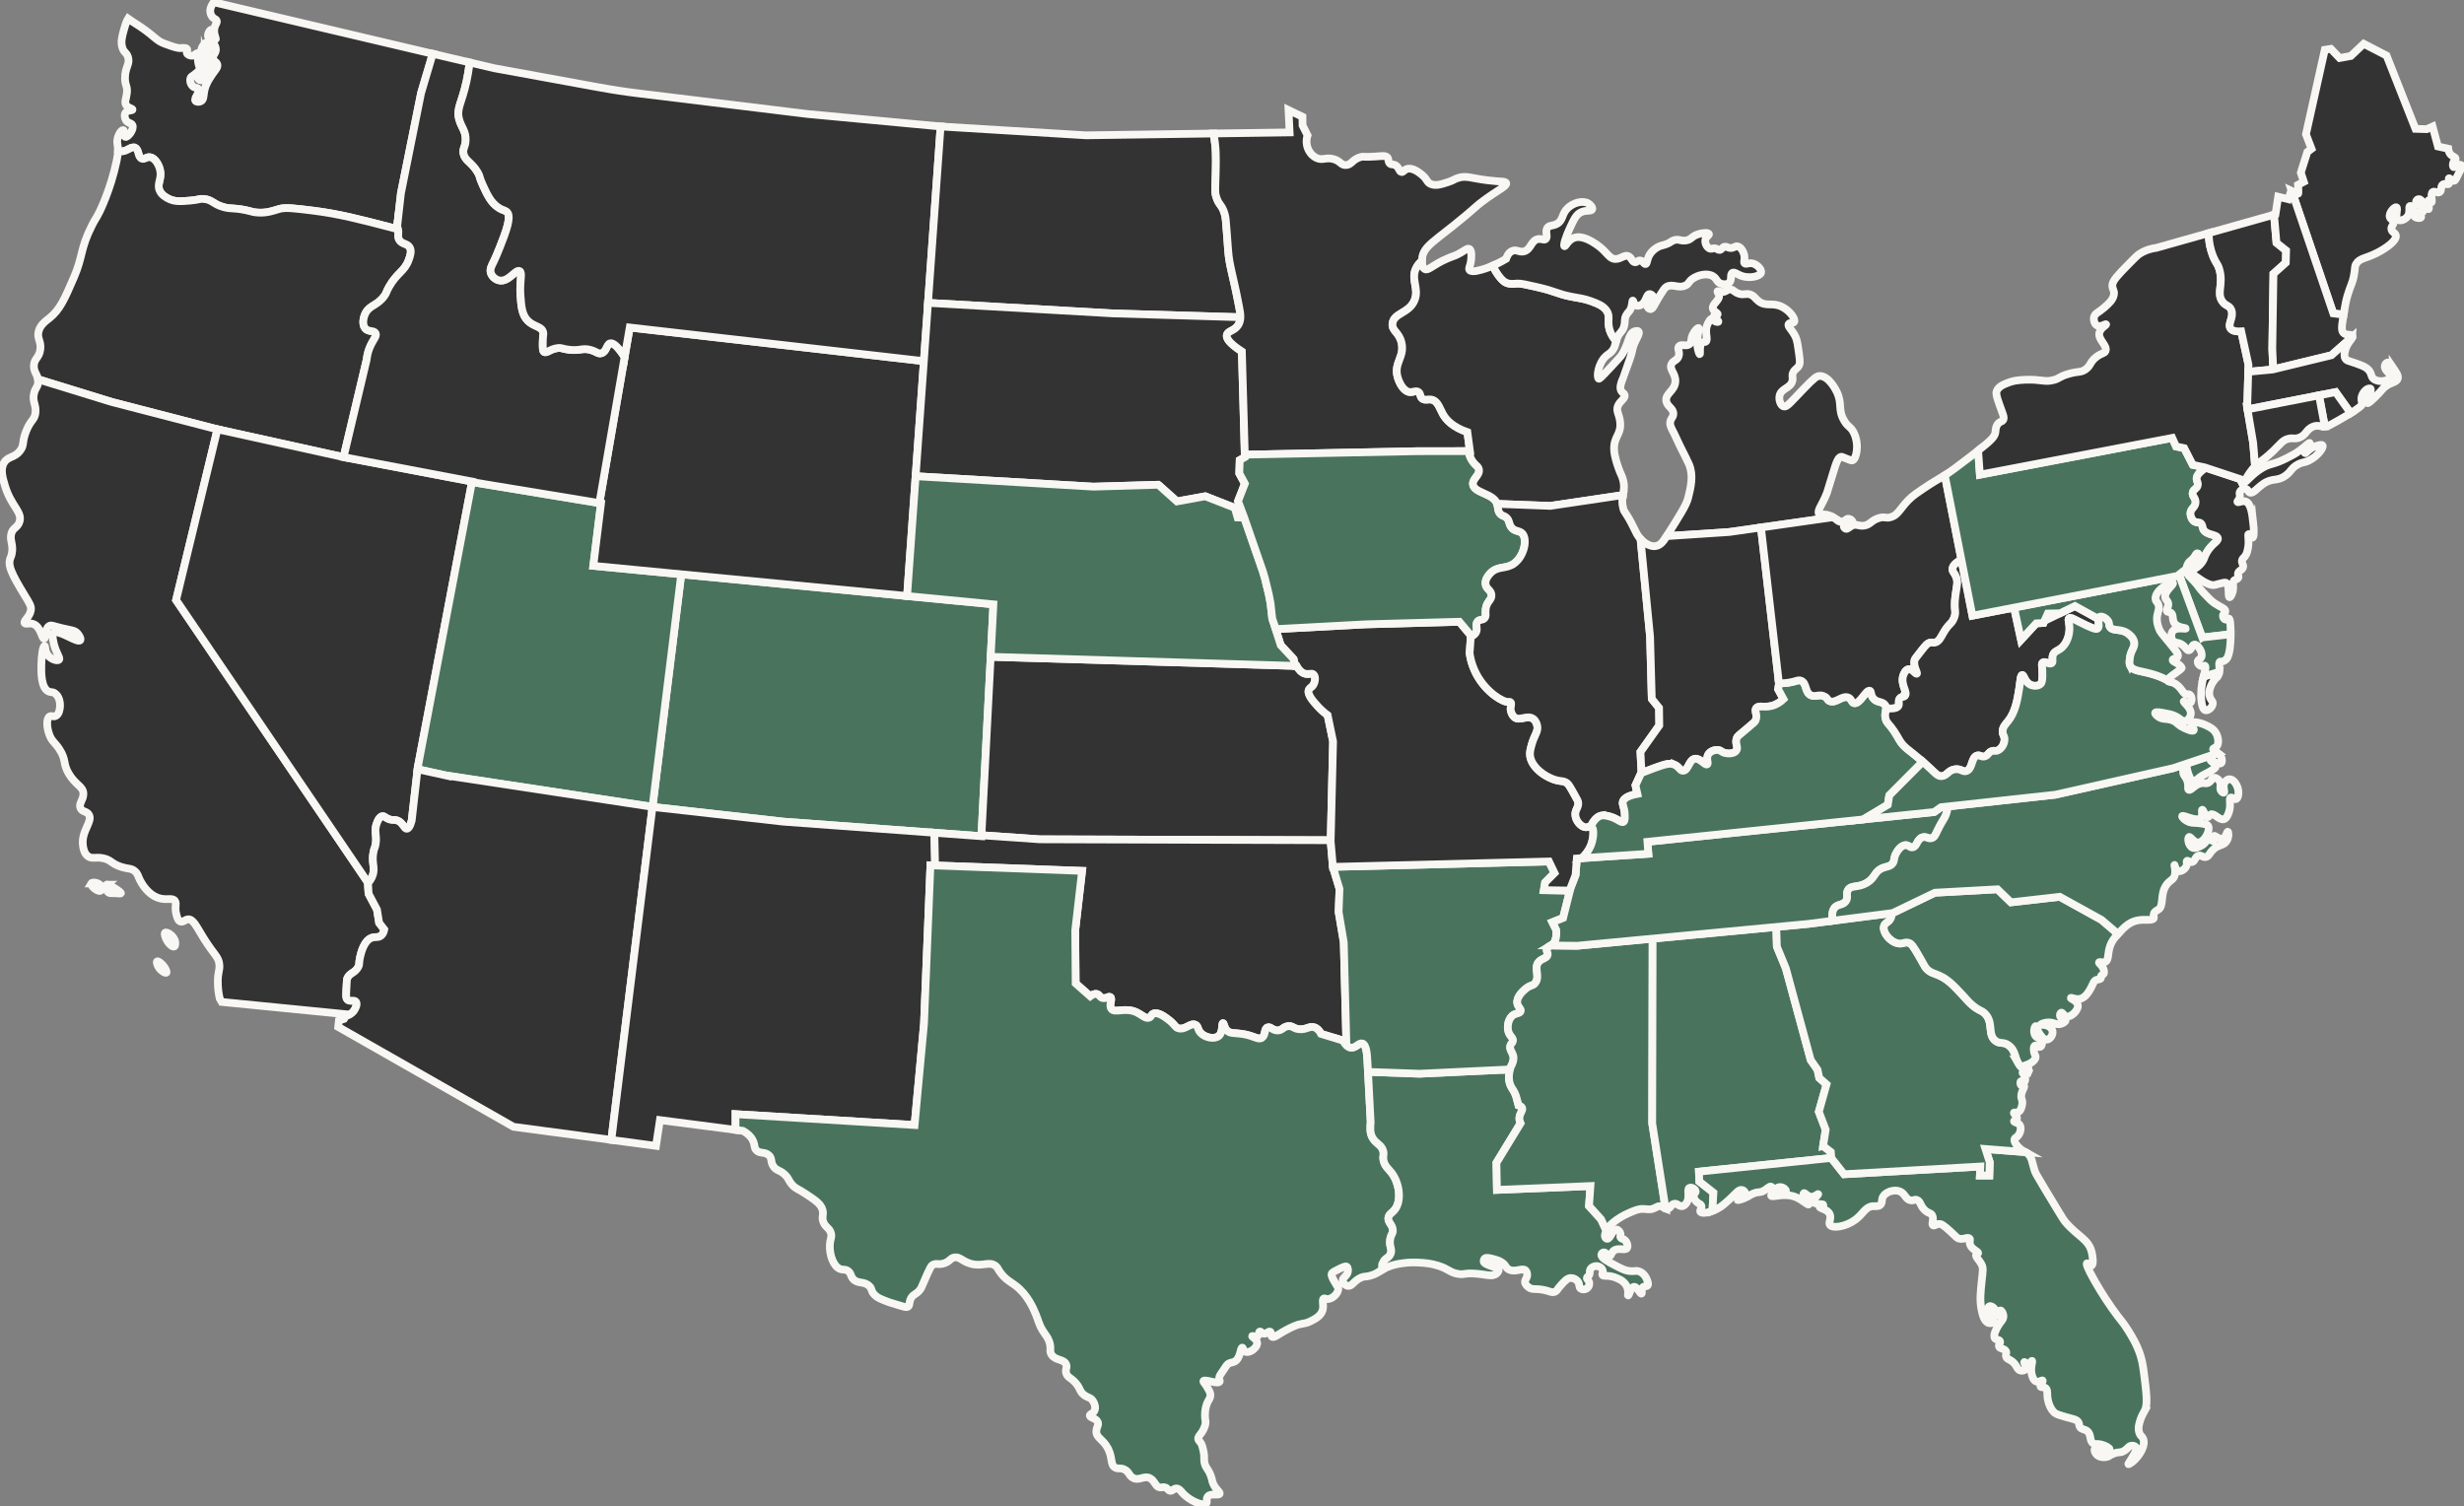
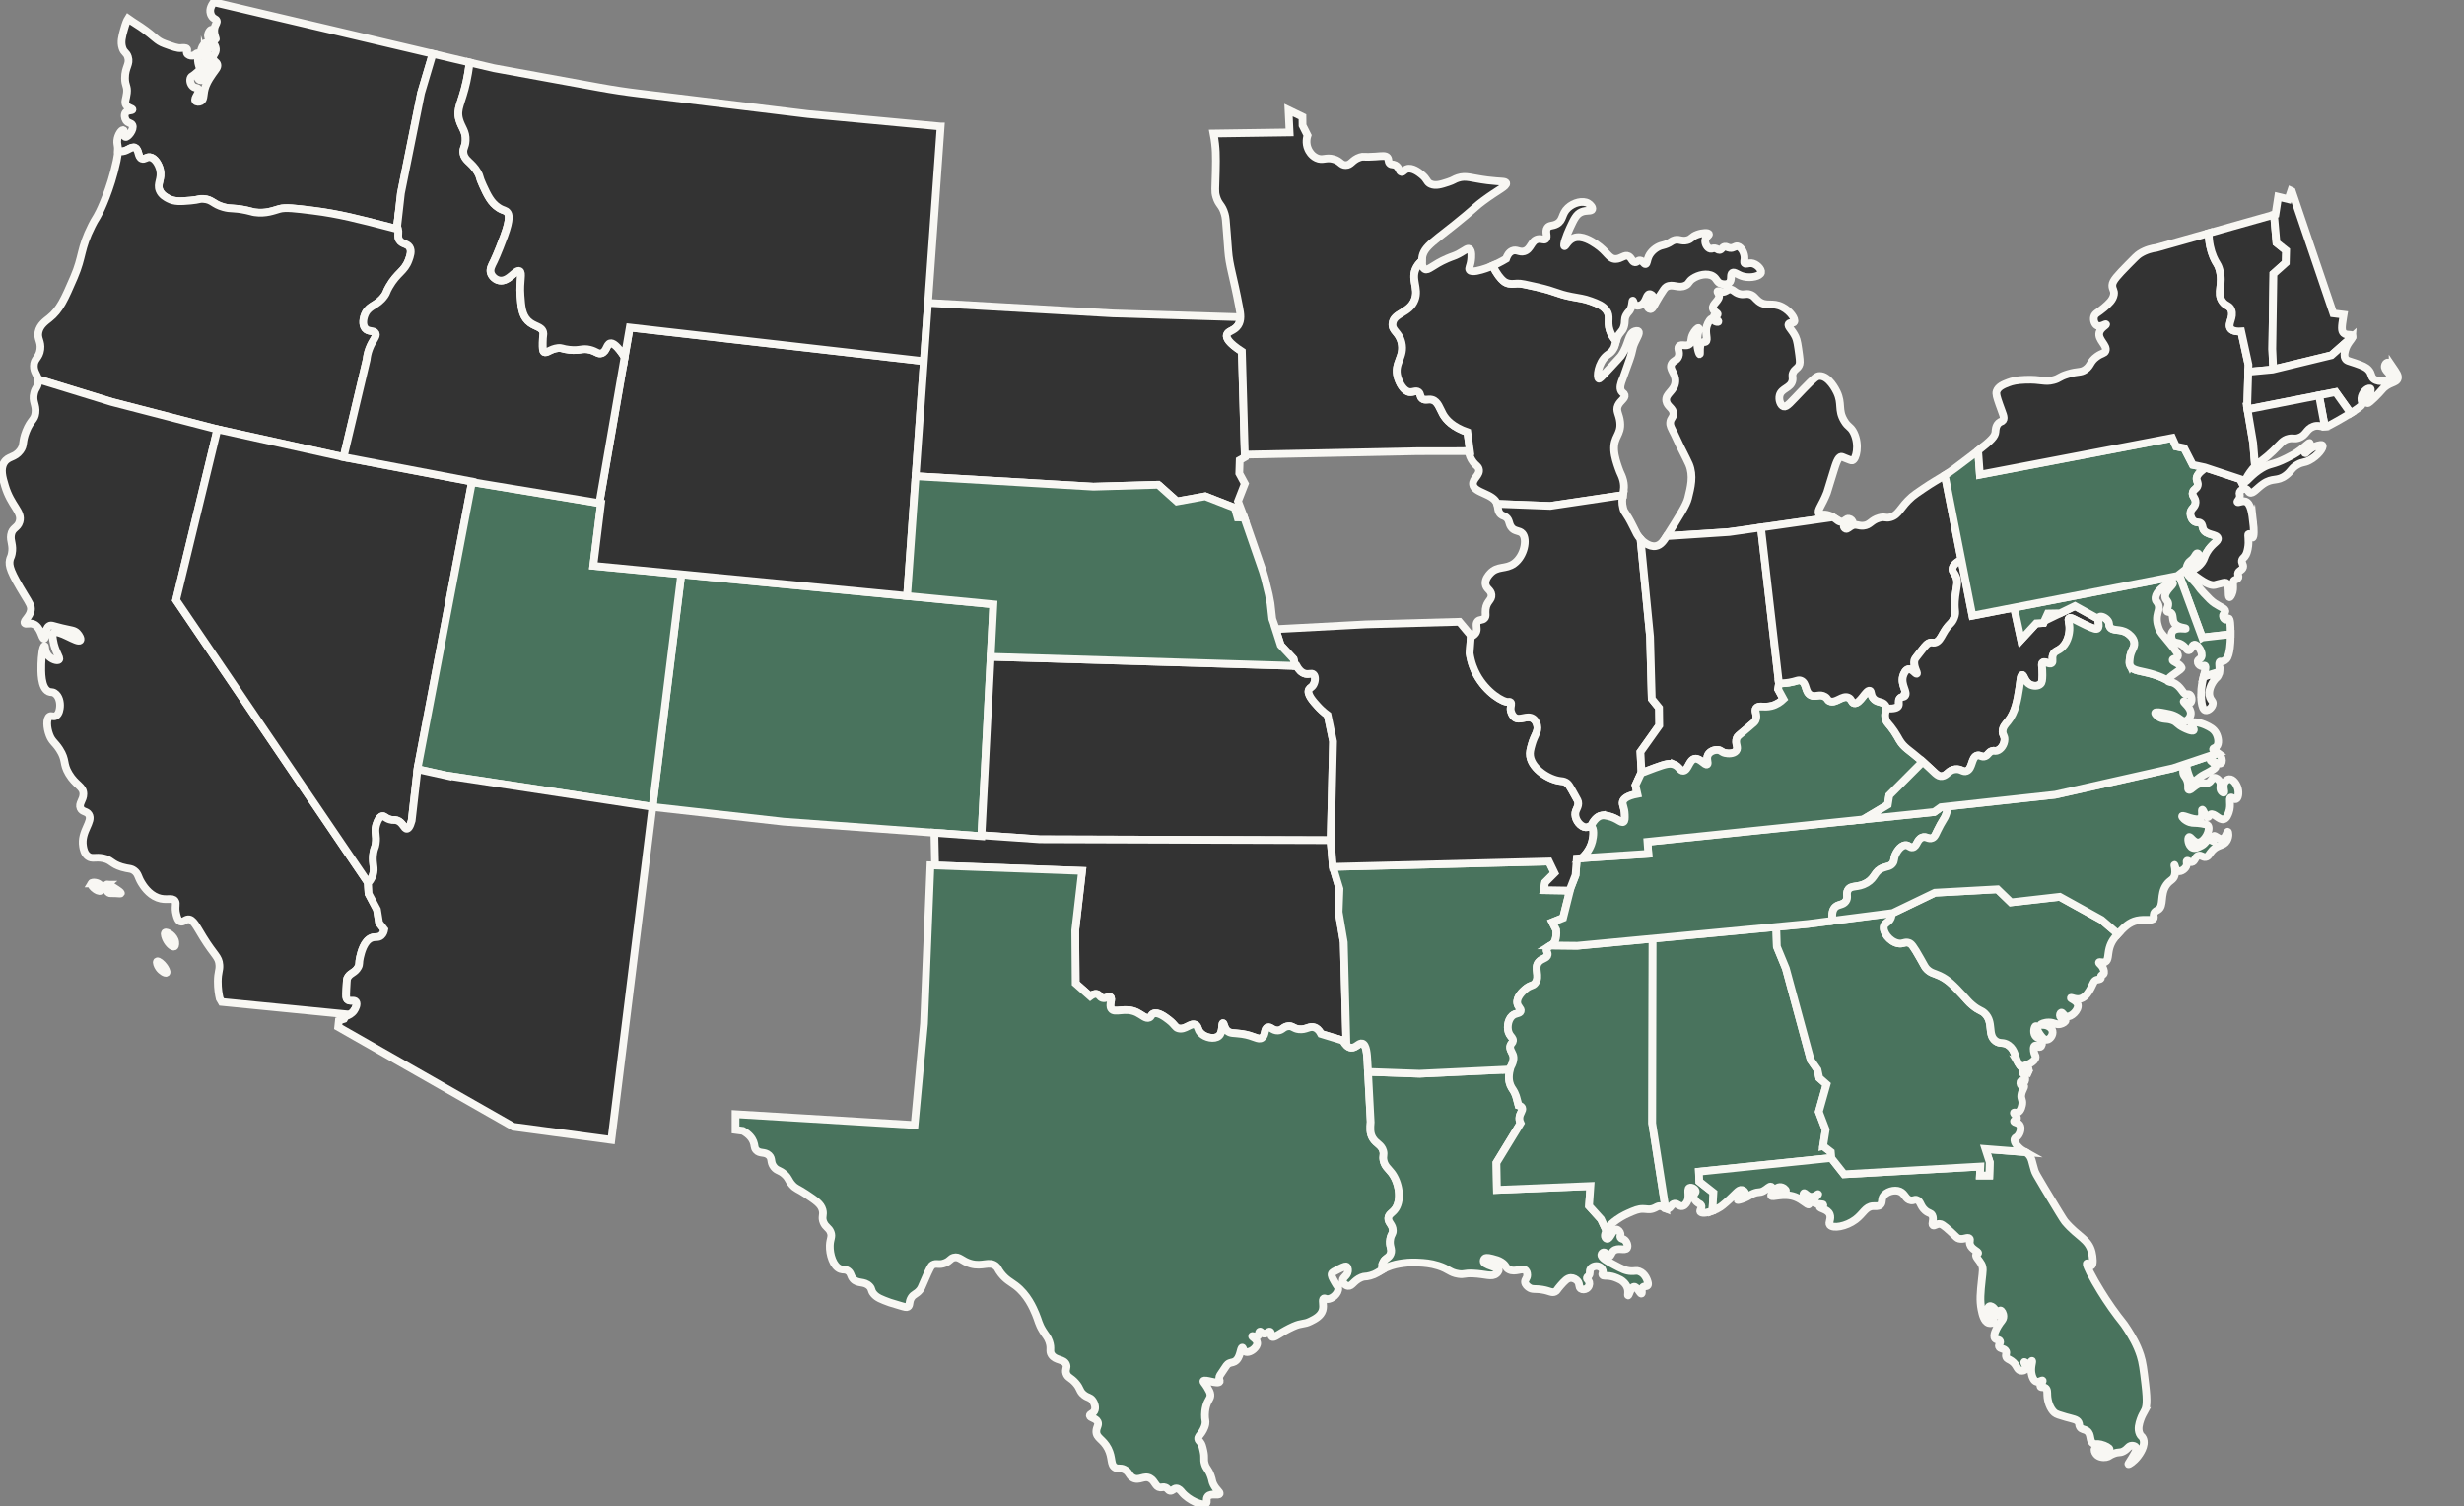
<svg xmlns="http://www.w3.org/2000/svg" width="957" height="585" viewBox="0 0 957 585" fill="none">
  <rect x="0" y="0" width="957" height="585" fill="#808080" stroke="none" />
  <g clip-path="url(#clip0_1170_24566)">
    <path d="M52.462 57.405C54.054 58.153 53.43 61.03 55.082 61.643C56.2 62.057 56.854 60.88 58.261 61.084C60.163 61.354 61.635 63.881 62.13 65.945C62.978 69.49 60.847 71.249 61.945 73.922C62.714 75.801 64.485 76.693 65.374 77.162C67.79 78.433 70.195 78.249 74.043 77.91C77.487 77.606 77.258 77.172 78.97 77.287C82.493 77.521 82.608 79.296 86.831 80.467C89.83 81.3 90.414 80.582 95.75 81.713C97.966 82.182 97.781 82.292 98.929 82.461C103.177 83.099 106.391 81.753 108.537 81.155C110.893 80.497 114.497 80.946 121.699 81.843C131.416 83.055 139.547 85.143 151.77 88.324C152.788 88.588 153.617 88.808 154.141 88.947L155.723 75.028L163.544 36.143L168.071 20.898L82.957 0.848C82.748 1.162 82.528 1.521 82.314 1.934C81.815 2.922 81.57 3.724 81.67 4.612C81.705 4.891 81.8 5.693 82.364 6.446C83.102 7.428 83.866 7.314 84.15 8.011C84.445 8.744 83.786 9.273 83.417 10.444C82.648 12.897 84.115 15.16 83.801 15.275C83.601 15.355 82.893 14.398 82.523 13.286C82.164 12.199 82.324 11.606 82.084 11.541C81.66 11.431 80.427 13.116 80.856 14.393C81.021 14.886 81.335 15.016 81.879 15.549C82.149 15.818 83.676 17.354 83.846 18.949C84.046 20.739 82.424 21.297 82.798 22.808C83.092 23.999 84.2 23.994 84.425 25.131C84.625 26.183 83.796 26.956 82.603 28.65C81.984 29.538 80.722 31.343 79.958 33.272C78.69 36.517 79.509 38.521 78.086 39.304C77.353 39.713 76.254 39.648 75.9 39.159C75.181 38.157 77.817 35.814 77.028 34.558C76.609 33.885 75.74 34.344 74.832 33.491C73.924 32.639 73.569 31.058 74.123 30.071C74.388 29.608 74.612 29.707 75.71 28.805C76.714 27.987 77.288 27.554 77.452 26.871C77.637 26.088 77.253 25.739 77.008 24.448C76.589 22.274 77.223 20.918 76.714 20.689C76.279 20.5 75.86 21.512 74.707 21.631C73.874 21.711 72.861 21.322 72.596 20.649C72.341 20.011 72.92 19.532 72.661 19.059C72.311 18.436 70.869 18.62 70.3 18.67C68.918 18.79 67.265 18.186 63.971 16.985C60.562 15.729 60.577 14.527 54.663 10.479C52.147 8.769 50.6 7.922 49.732 7.269C49.332 7.907 48.828 9.048 48.139 11.546C47.401 14.208 46.817 16.317 47.54 18.565C48.189 20.594 49.103 20.26 49.702 22.105C50.625 24.956 48.529 26.038 48.554 30.36C48.569 33.367 49.587 33.381 49.287 36.138C49.043 38.387 48.224 39.638 48.998 40.819C49.782 42.026 51.548 42.126 51.483 42.579C51.414 43.043 49.592 42.679 48.803 43.721C48.204 44.508 48.389 45.855 48.943 46.727C49.752 47.973 50.979 47.654 51.428 48.592C52.227 50.227 49.602 53.502 48.668 53.183C47.96 52.944 48.504 50.69 47.86 50.521C47.221 50.351 45.764 52.325 45.544 54.554C45.439 55.591 45.669 56.035 45.794 57.226C45.828 57.55 45.858 57.954 45.839 58.512C46.133 58.642 46.447 58.736 46.777 58.781C49.212 59.115 50.85 56.658 52.452 57.41L52.462 57.405Z" fill="#333333" stroke="#F8F7F3" stroke-width="3" stroke-miterlimit="10" />
    <path d="M79.534 22.484C79.883 23.466 79.264 23.73 79.504 24.991C79.718 26.138 80.517 27.434 81.211 27.369C81.84 27.309 82.274 26.143 82.309 25.3C82.339 24.573 82.104 23.501 81.445 23.251C81.011 23.087 80.707 23.396 80.492 23.206C80.113 22.867 81.051 21.89 80.746 20.754C80.522 19.916 79.803 19.657 79.948 19.258C80.127 18.77 81.246 19.074 81.565 18.52C81.894 17.947 81.255 16.661 80.482 16.526C79.554 16.367 78.59 17.882 78.266 18.944C78.151 19.313 78.031 19.717 78.111 20.225C78.286 21.317 79.159 21.432 79.534 22.494V22.484Z" fill="#333333" stroke="#F8F7F3" stroke-width="3" stroke-miterlimit="10" />
    <path d="M76.749 30.136C76.938 30.644 77.452 31.203 78.046 31.183C78.855 31.153 79.304 30.081 79.429 29.498C79.693 28.256 78.94 27.07 78.73 27.11C78.566 27.145 78.78 27.957 78.351 28.227C78.016 28.436 77.687 28.072 77.288 28.236C76.774 28.446 76.464 29.388 76.749 30.136Z" fill="#333333" stroke="#F8F7F3" stroke-width="3" stroke-miterlimit="10" />
    <path d="M83.781 166.582L133.443 177.55L142.427 139.662C142.542 138.585 142.796 137.095 143.425 135.425C144.713 132.01 146.5 130.659 145.921 129.442C145.322 128.181 143.111 129.033 141.843 127.533C140.645 126.107 141.054 123.465 141.928 121.715C143.555 118.45 146.525 118.819 149.33 114.9C150.333 113.499 149.859 113.584 151.161 111.326C154.351 105.787 157.096 105.453 158.733 101.021C159.277 99.551 160.061 97.422 159.067 95.951C158.069 94.481 156.083 94.844 155.075 93.125C154.401 91.983 154.805 91.006 154.74 89.799C154.71 89.241 154.58 88.613 154.271 87.925L154.156 88.927C153.632 88.787 152.804 88.568 151.785 88.304C139.562 85.123 131.432 83.034 121.714 81.823C114.512 80.926 110.908 80.477 108.552 81.135C106.406 81.733 103.192 83.079 98.944 82.441C97.796 82.272 97.976 82.162 95.765 81.693C90.424 80.562 89.845 81.28 86.846 80.447C82.623 79.276 82.508 77.506 78.985 77.266C77.268 77.152 77.497 77.586 74.058 77.89C70.205 78.229 67.799 78.413 65.389 77.142C64.5 76.673 62.729 75.781 61.96 73.901C60.867 71.229 62.998 69.47 62.145 65.925C61.651 63.861 60.178 61.334 58.276 61.064C56.869 60.865 56.21 62.037 55.097 61.623C53.445 61.01 54.069 58.133 52.477 57.385C50.87 56.633 49.233 59.09 46.802 58.756C46.472 58.711 46.158 58.617 45.864 58.487C45.839 59.34 45.704 60.561 45.309 62.445C42.924 73.807 38.671 82.222 38.671 82.222C37.064 85.412 37.174 84.66 35.697 87.596C31.05 96.814 32.313 99.396 28.724 107.707C25.095 116.112 23.284 120.319 19.131 123.609C17.818 124.656 15.473 126.237 14.928 128.999C14.419 131.611 16.047 132.543 15.667 135.674C15.258 139.084 13.172 139.213 13.157 142.16C13.142 144.518 14.469 145.425 14.769 147.289L43.368 156.093L83.796 166.562L83.781 166.582Z" fill="#333333" stroke="#F8F7F3" stroke-width="3" stroke-miterlimit="10" />
    <path d="M137.521 392.499C138.14 391.622 138.908 389.932 138.269 389.094C137.566 388.177 135.849 389.179 134.86 388.182C134.446 387.763 134.381 387.22 134.526 384.279C134.656 381.661 134.726 380.355 134.86 380.041C135.839 377.773 137.825 378.007 139.103 375.639C139.802 374.348 139.287 374.134 139.851 371.736C140.256 370.016 141.349 365.374 144.344 364.258C145.836 363.699 146.929 364.348 148.087 363.346C148.865 362.672 149.14 361.71 149.25 361.017L147.253 358.44L146.42 353.29L143.176 347.183L142.926 342.821L68.393 233.061L84.46 166.742L83.781 166.592L43.353 156.123L14.754 147.319C14.819 147.738 14.839 148.202 14.774 148.74C14.564 150.575 13.775 150.535 13.246 152.659C12.398 156.029 14.145 157.105 13.771 160.336C13.436 163.247 11.939 162.953 10.142 167.495C8.435 171.822 9.523 172.759 7.866 174.978C5.71 177.879 3.244 177.106 1.637 179.604C-0.01 182.161 0.968 185.452 1.951 188.732C4.307 196.604 8.709 198.732 7.591 202.591C6.853 205.143 4.737 204.889 4.282 207.751C3.888 210.228 5.276 211.689 4.577 215.099C4.302 216.46 4.043 216.395 3.818 217.447C3.304 219.81 4.128 222.303 9.563 231.196C11.479 234.332 12.243 235.439 11.979 237.069C11.569 239.596 9.034 241.112 9.558 241.989C9.962 242.662 11.405 241.765 13.042 242.403C15.912 243.525 16.251 248.156 17.134 248.041C17.933 247.932 17.259 244.208 19.101 243.126C19.91 242.652 20.474 243.111 24.042 243.964C27.85 244.876 28.889 244.741 30.012 245.908C30.82 246.755 31.584 248.176 31.155 248.68C30.091 249.951 22.485 244.118 20.698 245.888C20.274 246.322 20.379 247.074 20.618 248.56C21.367 253.291 23.623 255.465 22.939 256.217C22.355 256.855 19.945 256.162 18.662 254.592C17.314 252.942 17.663 250.873 17.334 250.878C16.595 250.898 16.131 255.046 16.061 257.907C15.992 260.789 15.832 267.14 18.861 268.571C19.81 269.014 20.234 268.591 21.222 269.214C23.004 270.341 23.438 272.858 23.294 274.538C23.239 275.166 23.054 277.375 21.646 278.063C20.668 278.541 20.029 277.838 19.296 278.252C17.933 279.02 18.103 282.559 19.201 285.436C20.224 288.113 21.317 288.263 23.129 291.074C25.879 295.347 24.302 296.453 26.757 300.556C29.468 305.083 32.372 305.377 32.387 308.348C32.397 310.771 30.476 312.047 31.264 313.872C31.948 315.447 33.575 314.944 34.484 316.344C36.255 319.071 31.274 322.835 32.258 328.728C32.422 329.735 32.742 331.5 34.144 332.552C35.746 333.753 37.004 332.711 40.039 333.329C43.338 334.002 43.123 335.498 47.306 336.764C50.051 337.597 50.815 337.158 52.197 338.22C53.749 339.411 53.52 340.533 54.937 342.871C55.486 343.778 57.613 347.298 61.221 348.654C64.605 349.93 66.891 348.39 67.964 349.92C68.758 351.047 67.7 352.149 68.523 355.259C68.818 356.371 69.152 357.578 70.066 357.917C71.124 358.305 71.872 357.119 73.085 357.049C75.027 356.944 76.314 359.841 78.875 364.004C83.327 371.242 84.994 371.516 85.209 374.797C85.353 377.015 84.63 377.464 84.6 381.148C84.58 383.989 84.989 386.308 85.338 387.823L86.112 389.149L134.681 393.95L134.226 394.728C135.369 394.394 136.657 393.756 137.531 392.514L137.521 392.499Z" fill="#333333" stroke="#F8F7F3" stroke-width="3" stroke-miterlimit="10" />
    <path d="M41.356 343.624C40.787 344.082 41.177 346.087 42.29 346.74C42.739 347.004 42.953 346.839 44.845 346.929C46.337 346.999 46.886 347.128 46.966 346.929C46.991 346.869 47.036 346.61 45.344 345.493C43.198 344.078 41.875 343.205 41.351 343.624H41.356Z" fill="#333333" stroke="#F8F7F3" stroke-width="3" stroke-miterlimit="10" />
    <path d="M35.432 343.125C35.142 343.629 36.191 344.785 37.054 345.369C37.349 345.568 38.536 346.371 39.11 345.927C39.54 345.598 39.48 344.701 39.17 344.122C38.417 342.691 35.791 342.487 35.427 343.125H35.432Z" fill="#333333" stroke="#F8F7F3" stroke-width="3" stroke-miterlimit="10" />
    <path d="M64.131 362.253C63.637 362.622 64.341 364.287 64.63 364.871C65.409 366.456 66.986 367.952 67.685 367.613C68.254 367.338 68.069 365.943 68.059 365.868C67.725 363.5 64.79 361.755 64.131 362.253Z" fill="#333333" stroke="#F8F7F3" stroke-width="3" stroke-miterlimit="10" />
    <path d="M61.012 373.411C60.662 373.67 61.131 375.001 61.76 375.903C62.679 377.219 64.276 378.097 64.63 377.773C64.955 377.479 64.231 376.197 63.822 375.589C62.923 374.273 61.421 373.107 61.017 373.406L61.012 373.411Z" fill="#333333" stroke="#F8F7F3" stroke-width="3" stroke-miterlimit="10" />
    <path d="M145.047 330.971C145.387 329.157 145.661 329.436 145.921 327.731C146.425 324.416 145.387 323.429 146.046 320.751C146.12 320.442 146.954 317.192 148.541 317.013C149.355 316.923 149.629 317.72 151.286 318.259C152.749 318.732 153.038 318.274 154.156 318.633C156.507 319.386 156.886 321.963 158.024 321.873C158.533 321.833 159.212 321.255 159.896 318.757L162.267 297.944L183.354 187.022L133.443 177.54V177.55L84.46 166.732L68.394 233.051L142.926 342.811L142.936 343.026C144.354 341.395 144.863 339.935 145.047 338.823C145.452 336.325 144.339 334.755 145.047 330.971Z" fill="#333333" stroke="#F8F7F3" stroke-width="3" stroke-miterlimit="10" />
    <path d="M254.064 313.483L304.304 319.131L381.168 324.78L385.829 234.716L264.595 223.045L253.43 313.383L254.064 313.483Z" fill="#49735D" stroke="#F8F7F3" stroke-width="3" stroke-miterlimit="10" />
    <path d="M253.43 313.383L264.595 223.046L230.436 219.76L233.43 195.497L183.314 187.231L162.267 297.944L162.177 298.757L173.207 301.184L253.43 313.383Z" fill="#49735D" stroke="#F8F7F3" stroke-width="3" stroke-miterlimit="10" />
    <path d="M173.207 301.184L162.177 298.751L159.896 318.757C159.212 321.255 158.533 321.833 158.024 321.873C156.886 321.963 156.507 319.385 154.156 318.633C153.038 318.274 152.749 318.732 151.286 318.259C149.629 317.72 149.355 316.923 148.541 317.012C146.954 317.192 146.12 320.442 146.046 320.751C145.387 323.428 146.425 324.416 145.921 327.731C145.661 329.436 145.387 329.157 145.047 330.971C144.339 334.755 145.452 336.325 145.047 338.823C144.868 339.94 144.354 341.395 142.936 343.026L143.176 347.173L146.42 353.28L147.253 358.43L149.25 361.007C149.135 361.695 148.861 362.657 148.087 363.335C146.929 364.338 145.836 363.694 144.344 364.248C141.349 365.364 140.256 370.006 139.852 371.726C139.288 374.124 139.802 374.338 139.103 375.629C137.825 378.002 135.839 377.768 134.86 380.031C134.726 380.345 134.661 381.651 134.526 384.269C134.376 387.215 134.446 387.758 134.86 388.172C135.854 389.174 137.566 388.172 138.269 389.084C138.908 389.922 138.14 391.612 137.521 392.489C136.647 393.731 135.365 394.374 134.217 394.703L133.628 395.71L131.616 396.398L131.357 398.85L199.421 437.636L237.438 442.721L253.425 313.368L173.202 301.169L173.207 301.184Z" fill="#333333" stroke="#F8F7F3" stroke-width="3" stroke-miterlimit="10" />
    <path d="M516.837 326.34L517.76 287.973L515.639 277.754C514.012 276.562 512.739 275.341 511.771 274.264C510.134 272.449 507.484 269.593 508.402 267.783C508.766 267.06 509.51 267.04 510.149 265.914C510.882 264.628 511.027 262.678 510.149 261.926C509.395 261.282 508.472 262 507.029 261.676C505.387 261.307 504.299 259.867 503.62 258.645L384.777 255.096L381.193 324.406L403.843 325.986L516.842 326.34H516.837Z" fill="#333333" stroke="#F8F7F3" stroke-width="3" stroke-miterlimit="10" />
-     <path d="M304.304 319.131L254.064 313.483L253.43 313.383L237.443 442.736L254.782 445.059L256.305 435.024L285.672 438.837V432.735L355.214 436.948L358.877 397.564L361.373 336.081L363.19 336.151L362.91 323.439L304.304 319.131Z" fill="#333333" stroke="#F8F7F3" stroke-width="3" stroke-miterlimit="10" />
    <path d="M521.918 365.993L519.921 354.193L520.256 345.219L517.7 336.764L516.827 326.794L516.837 326.335L403.838 325.981L381.188 324.401L381.168 324.775L362.905 323.434L363.185 336.141L420.263 338.235L417.603 361.332L417.768 381.936L423.423 386.921C424.156 386.367 425.155 385.819 426.083 386.088C427.026 386.362 427.076 387.235 428.08 387.584C429.472 388.067 430.505 386.786 431.239 387.25C432.212 387.863 430.615 390.246 431.573 391.737C432.886 393.776 436.924 390.969 441.556 393.232C443.582 394.219 445.009 395.834 446.382 395.226C447.191 394.867 447.056 394.144 447.879 393.731C449.661 392.833 452.561 395.057 453.869 396.059C456.574 398.133 456.279 399.01 457.697 399.384C460.437 400.107 462.418 397.061 464.35 398.053C465.493 398.641 465.004 399.818 466.347 401.209C468.143 403.073 471.682 403.721 473.334 402.37C475.111 400.924 474.422 397.425 474.996 397.385C475.39 397.36 475.37 399.02 476.493 400.212C477.716 401.508 479.209 401.089 482.318 401.543C487.244 402.26 488.672 404.07 490.139 403.038C491.637 401.986 490.903 399.573 492.3 399.05C493.503 398.601 494.272 400.291 496.293 400.212C498.095 400.142 498.34 398.771 500.286 398.551C502.063 398.352 502.228 399.454 504.444 399.713C507.379 400.062 508.562 398.307 510.598 399.05C511.347 399.324 512.28 399.957 513.093 401.543L522.911 404.534L521.913 365.983L521.918 365.993Z" fill="#333333" stroke="#F8F7F3" stroke-width="3" stroke-miterlimit="10" />
    <path d="M537.226 490.25C538.024 488.555 539.392 488.7 540.096 487.01C540.904 485.07 539.402 484.148 539.971 481.152C540.33 479.268 540.984 479.297 540.969 477.912C540.944 475.633 539.167 474.97 539.222 473.176C539.272 471.481 540.884 471.186 542.092 469.312C544.398 465.738 543.4 459.272 540.47 455.478C539.242 453.893 537.79 452.91 537.351 450.617C537.026 448.917 537.645 448.504 537.226 447.003C536.552 444.61 534.575 444.276 533.233 442.142C531.96 440.123 532.2 437.995 532.359 435.786C532.374 435.547 531.955 427.775 531.112 412.231C530.962 409.474 530.727 405.71 529.115 405.251C527.788 404.873 526.625 407.056 524.748 406.872C523.48 406.747 522.462 405.6 521.653 404.16L513.104 401.552C512.29 399.967 511.357 399.334 510.608 399.06C508.567 398.317 507.384 400.072 504.454 399.723C502.238 399.459 502.073 398.362 500.296 398.561C498.35 398.781 498.105 400.151 496.303 400.221C494.282 400.301 493.513 398.611 492.311 399.06C490.908 399.583 491.642 401.996 490.149 403.048C488.682 404.08 487.255 402.27 482.328 401.552C479.224 401.099 477.731 401.517 476.504 400.221C475.381 399.03 475.401 397.37 475.006 397.395C474.427 397.435 475.121 400.934 473.344 402.38C471.692 403.726 468.153 403.083 466.357 401.218C465.014 399.827 465.503 398.651 464.36 398.063C462.429 397.066 460.442 400.117 457.707 399.394C456.29 399.02 456.589 398.142 453.879 396.069C452.571 395.067 449.671 392.843 447.889 393.74C447.066 394.154 447.201 394.877 446.392 395.236C445.02 395.844 443.592 394.229 441.566 393.242C436.934 390.979 432.896 393.785 431.583 391.746C430.625 390.256 432.222 387.873 431.249 387.26C430.515 386.796 429.482 388.077 428.09 387.594C427.086 387.245 427.037 386.372 426.093 386.098C425.16 385.824 424.167 386.377 423.433 386.931L417.778 381.945L417.613 361.341L420.274 338.245L361.378 336.086L358.883 397.569L355.224 436.953L285.683 432.735V438.837L288.538 439.206C291.093 440.637 292.141 442.217 292.615 443.394C293.234 444.924 292.845 445.642 293.658 446.619C295.056 448.284 297.022 447.157 298.67 448.738C300.077 450.079 299.054 451.3 300.566 453.23C301.834 454.845 302.832 454.341 304.804 456.196C306.386 457.681 306.146 458.394 307.589 460.064C309.061 461.774 309.825 461.625 313.009 463.738C316.877 466.321 318.829 467.617 319.463 469.915C320.027 471.954 318.959 472.657 319.847 474.756C320.685 476.745 321.948 476.805 322.632 478.624C323.311 480.409 322.382 481.107 322.293 483.754C322.173 487.289 323.62 491.905 326.37 492.897C327.498 493.306 328.177 492.852 329.29 493.59C330.623 494.473 330.243 495.509 331.342 496.741C333.173 498.8 335.609 497.444 337.71 499.568C338.833 500.714 338.134 501.098 339.362 502.559C340.62 504.049 342.292 504.667 345.621 505.894C345.906 505.998 346.989 506.323 349.165 506.966C351.64 507.708 352.12 507.823 352.594 507.544C353.542 506.986 352.883 505.764 353.906 504.079C354.835 502.549 355.873 502.743 357.241 501.038C357.77 500.37 357.924 499.961 358.778 497.962C361.353 491.915 361.747 491.561 362.187 491.302C363.774 490.37 364.642 491.536 367.163 490.479C369.06 489.677 369.035 488.829 370.397 488.44C372.633 487.802 373.571 489.851 377.035 490.818C381.642 492.115 384.133 489.657 386.748 491.721C387.696 492.478 387.427 492.847 388.794 494.597C390.771 497.125 392.563 497.897 394.444 499.323C399.076 502.833 401.252 507.998 402.241 510.326C403.359 512.978 403.399 514.224 404.996 516.812C406.164 518.706 406.877 519.229 407.501 521.014C408.494 523.846 407.416 524.584 408.395 526.129C409.932 528.547 413.206 527.719 414.099 529.968C414.619 531.274 413.615 531.797 414.134 533.422C414.668 535.072 415.861 534.963 417.758 537.111C419.764 539.385 419.156 540.302 421.002 541.758C422.549 542.969 423.313 542.59 424.281 543.842C425.12 544.923 425.724 546.728 425.05 548.009C424.461 549.116 423.263 549.156 423.273 549.804C423.288 550.711 425.599 550.716 426.328 552.227C426.912 553.423 425.844 554.236 425.809 555.906C425.754 558.583 428.454 558.897 430.366 562.656C432.227 566.32 431.129 568.927 433.186 570.029C434.383 570.672 435.032 569.939 436.669 570.717C438.651 571.664 438.361 573.065 440.003 573.972C442.474 575.338 444.336 572.856 446.732 574.187C448.653 575.249 448.738 577.547 450.58 577.711C451.353 577.776 451.803 577.417 452.651 577.746C453.664 578.135 453.684 578.893 454.458 579.013C455.401 579.162 455.82 578.115 456.859 578.1C457.897 578.085 458.67 579.102 459.06 579.581C461.7 582.761 467.09 585.065 468.418 583.998C469.132 583.415 468.243 582.198 469.117 581.206C470.37 579.785 473.314 581.032 473.704 580.159C473.993 579.521 472.461 578.808 471.313 576.51C470.669 575.214 470.954 575.044 470.27 573.18C469.237 570.378 468.513 570.558 467.929 568.529C467.355 566.564 468.044 566.395 467.37 563.409C466.996 561.749 466.806 560.921 466.127 560.069C465.758 559.605 465.433 559.376 465.363 558.867C465.254 558.079 465.888 557.571 466.606 556.554C466.831 556.225 467.859 554.759 468.163 553.079C468.403 551.728 467.954 551.564 467.999 549.445C468.014 548.872 468.049 547.645 468.428 546.22C469.142 543.567 470.24 543.253 470.105 541.653C470.03 540.771 469.631 540.083 468.897 538.826C467.944 537.186 467.22 536.718 467.405 536.384C467.869 535.506 473.025 537.765 473.709 536.608C473.898 536.284 473.519 536.07 473.529 535.232C473.534 534.439 473.888 534.026 475.346 531.872C476.434 530.272 476.474 530.157 476.798 529.893C477.866 529.035 478.555 529.349 479.518 528.821C481.899 527.52 481.724 523.367 482.493 523.407C482.882 523.422 482.768 524.479 483.556 524.937C484.584 525.536 486.391 524.688 487.369 523.562C487.729 523.143 488.373 522.4 488.268 521.508C488.113 520.067 486.147 519.239 486.311 518.935C486.451 518.686 487.729 519.484 488.457 518.955C489.111 518.487 488.772 517.33 489.281 517.155C489.71 517.006 490 517.828 490.843 517.973C491.961 518.163 492.69 516.901 493.319 517.195C493.928 517.484 493.434 518.776 494.052 519.194C494.716 519.643 496.024 518.621 498.07 517.405C498.07 517.405 500.157 516.163 502.333 515.191C505.777 513.661 506.321 514.498 509.001 513.162C510.648 512.345 512.984 511.178 513.668 508.94C514.302 506.891 513.273 504.782 514.127 504.338C514.481 504.159 514.741 504.473 515.395 504.538C517.366 504.732 519.951 502.299 519.767 500.36C519.702 499.707 519.382 499.722 518.394 497.947C517.456 496.272 516.982 495.43 517.226 494.707C517.396 494.198 518.279 493.75 520.026 492.882C522.357 491.731 522.766 491.761 523.046 491.935C523.715 492.364 523.54 493.7 523.53 493.81C523.266 495.664 521.469 496.063 521.509 497.339C521.534 498.266 522.527 499.313 523.55 499.448C525.172 499.657 525.741 497.409 528.686 496.178C530.118 495.584 530.153 496.043 532.21 495.475C534.501 494.846 535.279 494.049 536.926 493.107C536.782 492.184 536.822 491.192 537.256 490.265L537.226 490.25Z" fill="#49735D" stroke="#F8F7F3" stroke-width="3" stroke-miterlimit="10" />
    <path d="M617.169 468.4L617.708 460.653L581.397 462.148L581.207 451.619L590.566 436.29C590.336 435.796 590.092 435.083 590.127 434.236C590.206 432.341 591.604 431.349 591.185 430.307C591.055 429.978 590.716 429.584 589.792 429.31C588.999 426.239 588.794 425.656 588.794 425.656C588.005 423.368 587.267 423.059 586.633 421.503C586.119 420.247 585.719 418.283 586.468 415.356L551.365 417.017L531.331 416.304C532.025 429.141 532.374 435.582 532.359 435.796C532.199 438.004 531.96 440.133 533.233 442.152C534.575 444.286 536.552 444.62 537.226 447.013C537.645 448.513 537.026 448.927 537.35 450.627C537.79 452.92 539.242 453.902 540.47 455.488C543.4 459.282 544.398 465.747 542.092 469.322C540.884 471.196 539.272 471.49 539.222 473.185C539.167 474.98 540.944 475.643 540.969 477.921C540.984 479.307 540.33 479.277 539.971 481.162C539.402 484.158 540.904 485.08 540.095 487.02C539.392 488.71 538.024 488.565 537.226 490.26C536.791 491.187 536.751 492.179 536.896 493.102C537.38 492.827 537.934 492.538 538.628 492.239C541.089 491.172 543.17 490.863 544.747 490.629C547.602 490.205 549.798 490.32 551.226 490.395C553.057 490.494 555.573 490.639 558.553 491.576C562.77 492.897 563.025 494.268 566.449 494.792C568.809 495.155 568.45 494.472 572.079 494.617C577.005 494.816 579.426 496.148 581.207 494.647C581.307 494.567 582.276 493.735 582.071 493.057C581.931 492.603 581.347 492.483 580.084 492.075C576.601 490.948 576.346 490.33 576.281 490.11C576.141 489.622 576.356 489.068 576.685 488.769C576.9 488.58 577.379 488.301 579.545 488.869C581.123 489.283 582.046 489.517 583.134 490.21C585.125 491.481 584.636 492.339 586.029 493.062C588.559 494.388 591.359 492.124 592.632 493.535C593.171 494.133 593.151 495.081 593.156 495.245C593.136 496.496 592.258 496.925 592.298 497.927C592.348 498.974 593.381 499.732 593.75 499.996C595.158 501.018 596.096 500.42 599.016 500.903C601.966 501.387 602.689 502.274 603.987 501.686C604.751 501.337 604.661 500.953 606.063 499.368C607.65 497.573 608.699 496.397 610.111 496.362C611.124 496.347 612.227 496.91 612.816 497.718C613.64 498.83 613.101 499.886 613.939 500.505C614.563 500.958 615.546 500.884 616.205 500.48C617.104 499.936 617.453 498.805 617.238 498.002C617.009 497.17 616.22 496.905 616.34 496.292C616.405 495.938 616.699 495.908 617.044 495.494C617.768 494.612 617.193 493.809 617.693 492.937C618.207 492.025 619.669 491.461 620.877 491.865C621.531 492.085 622.299 492.648 622.489 493.441C622.699 494.278 622.1 494.727 622.384 495.19C622.694 495.704 623.542 495.395 625.199 495.624C626.567 495.809 627.56 496.237 628.114 496.472C628.988 496.85 629.846 497.224 630.695 498.077C631.039 498.426 631.743 499.149 632.102 500.275C632.596 501.816 632.117 503.092 632.342 503.152C632.691 503.257 633.385 499.896 634.662 499.787C635.89 499.692 637.008 502.648 637.547 502.429C637.957 502.269 637.293 500.639 638.111 499.926C638.7 499.413 639.549 499.797 639.953 499.238C640.118 498.994 640.178 498.65 639.978 497.942C639.853 497.469 639.09 494.697 636.654 493.799C635.541 493.381 635.147 493.76 633.544 493.705C631.383 493.625 629.921 492.852 627.001 491.307C624.53 490.001 621.73 488.52 621.96 487.269C622.035 486.845 622.454 486.426 622.873 486.386C623.767 486.282 624.241 487.922 625.075 487.862C625.753 487.817 625.733 486.705 626.607 485.888C628.319 484.293 631.154 485.943 631.937 484.746C632.486 483.904 631.793 481.994 630.685 481.376C630.17 481.092 629.671 481.132 629.412 480.683C629.142 480.205 629.517 479.826 629.397 479.183C629.262 478.41 628.493 477.548 627.785 477.528C626.272 477.483 625.424 481.341 624.161 481.152C623.777 481.097 623.522 480.688 623.482 480.618C623.183 480.135 623.283 479.487 623.632 478.654C623.722 478.445 623.817 478.245 623.917 478.051L621.825 473.569L617.169 468.42V468.4Z" fill="#49735D" stroke="#F8F7F3" stroke-width="3" stroke-miterlimit="10" />
    <path d="M587.636 409.699C587.242 408.607 586.184 407.4 586.638 406.044C586.922 405.197 587.551 405.027 587.636 404.215C587.741 403.223 586.882 402.714 586.303 401.722C585.076 399.613 585.585 396.129 587.302 394.578C588.669 393.347 590.296 393.791 590.631 392.749C590.945 391.762 589.528 391.223 589.298 389.593C588.964 387.21 591.509 384.967 592.293 384.274C594.434 382.389 595.248 383.132 596.286 381.781C598.282 379.179 595.592 375.993 597.618 373.64C598.876 372.18 600.917 372.239 601.112 370.814C601.227 369.951 600.533 369.522 600.778 368.655C601.052 367.678 602.145 367.459 602.939 366.825C603.832 366.117 604.686 364.627 604.436 361.177L602.939 358.186L607.096 356.526L609.757 345.892L599.61 345.728L600.109 342.737L603.767 339.082L601.606 334.596L517.685 336.685L517.695 336.779L520.251 345.234L519.916 354.208L521.913 366.008L522.911 404.559L521.648 404.175C522.457 405.616 523.475 406.762 524.743 406.887C526.619 407.071 527.782 404.888 529.11 405.267C530.722 405.725 530.957 409.489 531.106 412.246C531.181 413.667 531.256 415.018 531.326 416.309L551.361 417.022L586.179 415.372C587.995 412.59 588.04 410.84 587.631 409.709L587.636 409.699Z" fill="#49735D" stroke="#F8F7F3" stroke-width="3" stroke-miterlimit="10" />
    <path d="M641.865 364.552L612.592 367.319L602.35 367.209C601.681 367.593 600.987 367.897 600.778 368.65C600.533 369.522 601.227 369.946 601.112 370.809C600.917 372.229 598.876 372.175 597.618 373.635C595.592 375.988 598.287 379.179 596.286 381.776C595.247 383.127 594.434 382.384 592.293 384.269C591.509 384.957 588.964 387.2 589.298 389.588C589.528 391.218 590.945 391.757 590.631 392.744C590.296 393.786 588.669 393.337 587.302 394.573C585.585 396.124 585.076 399.613 586.303 401.717C586.882 402.709 587.736 403.218 587.636 404.21C587.551 405.022 586.922 405.192 586.638 406.039C586.184 407.395 587.242 408.602 587.636 409.694C588.045 410.825 588 412.575 586.184 415.357L586.473 415.342C585.724 418.268 586.129 420.232 586.638 421.489C587.272 423.049 588.01 423.358 588.799 425.641C588.799 425.641 589.004 426.23 589.797 429.296C590.72 429.57 591.06 429.964 591.19 430.293C591.609 431.335 590.206 432.327 590.132 434.221C590.097 435.069 590.341 435.786 590.571 436.275L581.212 451.605L581.402 462.134L617.713 460.638L617.174 468.385L621.83 473.535L623.922 478.017C624.77 476.381 625.998 475.28 626.123 475.175C628.563 473.041 630.994 471.86 632.227 471.311C634.917 470.115 636.265 469.522 638.086 469.542C639.574 469.552 640.427 469.93 641.959 469.462C643.302 469.043 643.577 468.455 644.64 468.475C645.768 468.485 646.222 469.153 646.886 469.407L641.705 436.27L641.865 364.537V364.552Z" fill="#49735D" stroke="#F8F7F3" stroke-width="3" stroke-miterlimit="10" />
    <path d="M708.087 445.094L709.085 438.777L706.425 431.798L709.42 421.164L706.59 418.672L705.926 415.516L703.266 411.692L693.618 376.132L690.124 367.658L689.894 360.015L641.87 364.557L641.71 436.29L646.891 469.427C647.095 469.506 647.325 469.541 647.6 469.506C648.957 469.332 649.022 467.677 650.36 467.512C651.597 467.368 652.216 468.719 653.479 468.444C654.178 468.295 654.602 467.752 654.857 467.428C656.663 465.124 654.981 462.009 656.139 461.36C656.893 460.937 658.445 461.779 658.595 462.632C658.71 463.3 657.876 463.539 657.811 464.516C657.736 465.638 658.77 466.61 659.054 466.884C659.918 467.697 660.462 467.552 660.751 468.165C661.22 469.147 660.052 470.03 660.402 470.633C660.791 471.296 662.802 471.186 665.103 470.344L665.518 463.21L660.027 458.888L659.863 455.064L711.271 449.745L711.316 449.8L711.107 447.417L708.112 445.089L708.087 445.094Z" fill="#49735D" stroke="#F8F7F3" stroke-width="3" stroke-miterlimit="10" />
    <path d="M832.9 548.064C833.674 546.594 834.093 544.804 833.21 537.53C832.531 531.907 832.197 529.09 831.333 526.448C829.931 522.131 828.064 519.12 826.352 516.398C824.281 513.093 824.111 513.526 820.213 508.023C819.529 507.055 816.724 503.067 813.63 497.648C810.465 492.095 810.296 490.818 810.53 490.664C810.81 490.489 811.708 491.801 812.307 491.566C813.136 491.252 812.881 488.256 812.422 486.387C811.139 481.127 807.216 480.589 802 474.427C801.456 473.784 798.986 469.681 794.044 461.48C790.775 456.041 790.496 455.458 790.191 454.506C789.228 451.55 789.283 449.366 787.306 447.856C787.102 447.701 786.912 447.581 786.732 447.477L771.14 446.26L772.802 451.41L772.638 456.56H768.979L769.144 453.07L716.238 456.061L711.247 449.745L659.838 455.064L660.003 458.888L665.493 463.21L665.079 470.344C666.112 469.965 667.2 469.437 668.223 468.759C668.852 468.345 669.376 467.886 670.434 466.979C674.187 463.749 675.171 461.859 676.568 462.158C677.227 462.298 677.816 462.896 677.841 463.439C677.916 464.756 674.736 465.802 674.841 466.057C674.911 466.201 676.084 465.937 677.487 465.364C679.428 464.571 679.508 464.142 681.04 463.529C683.132 462.707 683.381 463.36 684.943 462.527C686.481 461.715 687.219 460.573 687.908 460.872C688.392 461.081 688.247 461.739 688.761 461.944C689.465 462.233 690.074 461.131 691.237 461.042C692.535 460.942 693.783 462.158 693.648 462.522C693.473 462.996 690.988 461.789 688.991 463.071C688.597 463.32 687.768 463.958 687.908 464.377C688.212 465.309 692.63 463.175 697.162 464.825C700.141 465.912 702.053 468.23 702.532 467.777C702.772 467.547 702.502 466.76 702.183 466.276C701.684 465.533 701.095 465.593 700.695 464.875C700.406 464.342 700.326 463.584 700.591 463.415C701.025 463.135 701.848 464.666 703.341 464.805C704.828 464.945 706.041 463.604 706.191 463.773C706.38 464.008 703.925 465.748 704.284 466.76C704.678 467.851 708.192 467.547 708.212 467.931C708.212 468.17 706.814 468.225 706.735 468.689C706.605 469.377 709.899 469.586 710.688 471.655C711.386 473.49 710.014 474.836 710.727 475.768C711.84 477.214 716.986 476.451 720.685 473.664C723.714 471.381 724.503 468.694 727.358 468.48C728.466 468.395 729.459 468.704 730.273 468.001C731.231 467.168 730.642 466.032 731.356 464.766C732.424 462.876 735.753 461.814 737.924 462.747C739.99 463.634 740.08 465.917 742.172 466.211C743.29 466.376 743.499 465.743 744.438 466.022C746.03 466.5 745.715 468.4 747.757 470.165C749.159 471.371 749.923 471.012 750.467 472.059C751.29 473.629 750.043 475.369 750.761 475.893C751.29 476.281 751.959 475.354 753.277 475.374C753.896 475.379 754.644 475.599 757.769 478.495C759.965 480.544 760.04 480.848 760.823 481.057C762.72 481.566 764.212 480.27 764.941 481.017C765.425 481.516 764.806 482.129 765.131 483.276C765.725 485.32 768.51 486.033 768.28 486.746C768.18 487.04 767.731 486.92 767.527 487.259C767.077 488.007 768.774 489.458 769.583 490.993C770.387 492.523 770.087 493.72 769.733 497.085C769.204 502.005 768.894 505.101 769.593 508.616C769.942 510.351 770.571 513.347 772.418 513.845C773.132 514.04 774.065 513.87 774.27 513.407C774.644 512.554 772.163 511.452 772.034 509.174C771.999 508.566 772.118 507.579 772.687 507.33C773.256 507.08 774.095 507.659 774.554 508.232C775.467 509.394 775.078 510.914 775.418 510.974C775.822 511.044 776.211 508.97 776.92 508.955C777.449 508.95 778.128 510.116 778.113 511.283C778.108 512.684 777.11 513.048 775.887 515.231C775.433 516.039 773.935 518.706 774.839 519.833C775.393 520.516 776.471 520.192 776.785 520.905C777.1 521.617 776.126 522.216 776.391 522.993C776.715 523.99 778.522 523.646 779.101 524.803C779.49 525.601 778.817 526.129 779.206 527.051C779.55 527.874 780.249 527.864 781.322 528.622C783.488 530.142 783.249 532.017 784.811 532.341C785.535 532.495 786.433 532.271 786.737 531.742C787.267 530.83 785.939 529.18 786.213 528.991C786.408 528.861 786.967 529.783 787.726 529.728C788.579 529.674 788.969 528.452 789.233 528.542C789.622 528.677 788.38 531.344 789.203 534.14C789.358 534.669 789.842 536.324 791 536.623C792.043 536.902 793.106 535.9 793.351 536.184C793.635 536.513 792.148 537.874 792.527 538.532C792.807 539.006 793.75 538.582 794.469 539.101C795.247 539.659 795.128 540.871 795.172 541.927C795.272 544.34 796.27 547.202 797.933 548.667C798.626 549.276 799.889 549.645 802.405 550.377C805.07 551.145 806.667 551.245 807.311 552.491C807.67 553.189 807.361 553.533 807.825 554.241C808.544 555.323 809.567 554.999 810.62 555.796C812.432 557.182 811.344 559.61 813.026 560.622C813.844 561.111 814.174 560.582 815.971 561.006C817.737 561.425 819.469 562.422 819.355 562.895C819.26 563.309 817.692 563.379 816.584 563.259C814.833 563.055 814.014 562.337 813.63 562.701C813.275 563.045 813.605 564.112 814.164 564.78C815.102 565.931 816.829 566.131 818.037 565.916C819.265 565.697 819.22 565.203 820.972 564.55C822.998 563.788 823.263 564.366 824.665 563.673C826.457 562.786 826.627 561.524 828.004 561.475C828.608 561.45 829.407 561.659 829.691 562.207C829.981 562.751 829.661 563.429 829.042 564.55C827.515 567.312 826.497 568.519 826.647 568.663C826.816 568.843 828.743 567.666 830.315 565.622C830.824 564.949 833.554 561.4 832.341 558.673C831.937 557.771 831.548 557.965 831.059 556.928C830.145 554.974 830.844 552.81 831.338 551.335C831.887 549.714 832.496 548.837 832.905 548.064H832.9Z" fill="#49735D" stroke="#F8F7F3" stroke-width="3" stroke-miterlimit="10" />
    <path d="M783.913 412.979C782.49 410.556 782.725 407.849 780.169 405.999C778.023 404.444 776.865 405.63 775.053 404.254C771.804 401.787 774.424 397.121 770.936 393.661C769.543 392.28 768.839 392.739 766.069 390.42C764.507 389.114 764.078 388.426 762.451 386.681C758.782 382.758 756.661 380.485 753.342 378.954C751.201 377.967 750.013 377.957 748.475 376.462C747.712 375.719 747.562 375.295 745.98 372.473C743 367.164 742.336 366.561 741.488 366.242C739.791 365.599 739.217 366.8 737.121 366.367C733.826 365.684 731.046 361.85 731.755 359.636C732.179 358.3 733.622 358.34 734.376 356.645C734.67 355.987 734.745 355.309 734.715 354.661L702.183 358.844L689.895 360.005L690.124 367.648L693.618 376.123L703.266 411.683L705.926 415.506L706.59 418.662L709.42 421.154L706.425 431.788L709.085 438.767L708.087 445.084L711.082 447.412L711.292 449.795L716.238 456.056L769.144 453.065L768.979 456.555H772.638L772.802 451.405L771.14 446.255L786.733 447.472C786.054 447.088 785.47 446.943 784.472 446.041C784.147 445.742 781.926 443.733 782.455 442.347C782.66 441.828 783.024 441.918 783.628 441.285C784.726 440.123 785.215 438 784.417 436.893C783.723 435.916 782.206 435.986 782.221 435.492C782.221 435.098 783.204 435.083 783.378 434.48C783.638 433.623 781.931 432.586 782.186 432.152C782.33 431.903 782.929 432.272 783.613 432.057C785.08 431.604 785.41 428.927 785.43 428.777C785.634 427.017 784.846 426.878 785.055 425.282C785.3 423.428 786.533 422.157 786.119 421.758C785.894 421.553 785.495 421.872 785.105 421.608C784.576 421.244 784.551 420.142 784.916 419.938C785.265 419.734 785.754 420.442 786.184 420.257C786.618 420.068 786.708 419.091 786.498 418.328C786.218 417.296 785.42 416.762 785.55 416.588C785.709 416.379 786.673 417.226 787.321 416.902C787.506 416.807 787.651 416.618 787.756 416.389C785.724 415.357 784.576 414.12 783.903 412.974L783.913 412.979Z" fill="#49735D" stroke="#F8F7F3" stroke-width="3" stroke-miterlimit="10" />
    <path d="M816.23 357.269L800.009 348.295L781.043 350.454L775.802 345.384L751.51 346.715L735.124 354.607L734.715 354.661C734.745 355.304 734.67 355.987 734.375 356.645C733.622 358.34 732.179 358.301 731.755 359.637C731.046 361.85 733.826 365.684 737.121 366.367C739.217 366.8 739.791 365.599 741.488 366.242C742.336 366.561 743 367.164 745.98 372.474C747.562 375.295 747.712 375.719 748.475 376.462C750.013 377.957 751.201 377.967 753.342 378.955C756.661 380.485 758.782 382.758 762.451 386.682C764.078 388.427 764.507 389.114 766.069 390.421C768.839 392.739 769.543 392.28 770.936 393.661C774.424 397.121 771.804 401.787 775.053 404.255C776.865 405.631 778.023 404.444 780.169 406C782.725 407.849 782.49 410.556 783.912 412.979C784.586 414.126 785.734 415.362 787.766 416.394C788.01 415.855 788.01 415.078 787.646 414.649C787.137 414.046 786.074 414.295 786.044 414.076C786.009 413.821 787.556 413.702 789.058 412.63C789.567 412.266 790.586 411.533 790.631 410.531C790.65 409.978 790.366 409.888 790.111 409.026C789.807 407.989 789.727 406.438 790.336 406.104C790.93 405.775 791.719 406.912 792.442 406.583C793.036 406.319 793.331 405.172 793.011 404.32C792.562 403.143 791.234 403.362 790.461 402.181C789.537 400.74 790.256 398.537 790.68 398.507C791.03 398.477 791.04 399.957 792.313 401.742C792.966 402.659 793.83 403.866 794.938 403.806C796.241 403.726 797.493 401.922 797.169 400.441C796.949 399.434 796.071 398.861 795.806 398.696C794.314 397.734 792.637 398.203 792.612 397.973C792.582 397.769 793.995 397.091 795.791 397.111C797.903 397.131 798.527 398.078 800.169 397.734C801.282 397.495 802.325 396.782 802.26 396.288C802.18 395.695 800.538 395.81 800.139 394.808C799.909 394.229 800.159 393.427 800.548 393.302C801.117 393.123 801.531 394.523 802.579 394.783C804.366 395.231 807.446 392.26 806.991 390.231C806.632 388.626 804.122 387.923 804.271 387.584C804.401 387.275 806.258 388.431 808.134 387.878C810.181 387.275 811.474 384.877 812.127 383.661C812.971 382.1 813.18 380.904 814.288 380.555C814.907 380.355 815.741 380.44 815.966 379.952C816.105 379.638 815.861 379.398 816.035 379.029C816.235 378.62 816.659 378.68 816.959 378.351C817.493 377.763 817.034 376.532 816.939 376.267C816.345 374.697 815.052 374.164 815.232 373.78C815.402 373.391 816.669 374.079 817.668 373.59C819 372.937 818.606 370.774 819.295 368.231C819.958 365.788 821.326 364.088 822.599 362.718L816.23 357.269Z" fill="#49735D" stroke="#F8F7F3" stroke-width="3" stroke-miterlimit="10" />
    <path d="M712.749 352.368C714.042 351.077 715.788 351.61 716.906 350.04C718.005 348.504 716.847 347.273 717.74 345.717C718.938 343.619 721.558 344.96 725.062 342.891C728.551 340.837 727.862 338.389 731.386 337.073C732.928 336.5 734.106 336.574 735.044 335.413C735.898 334.356 735.419 333.683 736.207 331.923C736.352 331.599 737.819 328.429 740.035 328.269C741.393 328.169 741.712 329.296 742.865 329.102C744.612 328.797 744.482 326.081 746.524 325.278C748.171 324.63 748.98 326.11 750.517 325.442C751.7 324.929 751.75 323.817 753.676 320.293C754.694 318.423 754.889 318.353 755.338 317.466C755.842 316.474 756.336 315.098 756.516 313.229L753.841 313.523L751.221 315.392L639.878 326.943L640.213 331.594L612.427 333.424L611.938 339.855L609.597 345.887H609.762L607.102 356.525L602.944 358.186L604.441 361.177C604.691 364.627 603.837 366.117 602.944 366.825C602.759 366.97 602.555 367.094 602.355 367.214L612.597 367.324L702.188 358.849L711.806 357.612C711.326 354.596 711.975 353.14 712.749 352.368Z" fill="#49735D" stroke="#F8F7F3" stroke-width="3" stroke-miterlimit="10" />
    <path d="M869.206 306.349C868.787 304.654 867.384 302.481 865.802 302.63C864.749 302.735 864.085 303.842 864.05 303.901C863.107 305.541 864.295 307.6 863.756 307.865C863.496 307.994 863.012 307.63 862.743 307.291C861.859 306.19 862.867 304.963 862.159 303.582C861.724 302.745 860.736 301.967 859.918 302.097C858.944 302.251 858.894 303.562 857.582 304.086C856.858 304.375 856.439 304.151 855.645 304.146C852.68 304.146 851.053 307.276 850.08 306.753C849.496 306.439 850.18 305.387 849.581 303.458C848.992 301.553 847.899 301.229 847.904 299.759C847.914 298.562 848.633 297.44 849.017 297.49C849.376 297.54 849.276 298.597 849.845 300.242C850.315 301.608 850.849 303.154 851.857 303.393C852.89 303.637 853.299 302.231 856.324 300.676C856.773 300.447 857.387 300.157 858.33 299.614C860.402 298.418 860.516 298.034 860.546 297.874C860.736 296.708 858.405 295.486 858.54 295.267C858.705 295.003 861.694 297.186 862.668 296.389C863.187 295.97 863.042 294.803 862.683 294.011C862.388 293.353 861.914 292.884 861.425 292.52L844.011 298.358L798.257 308.662L756.511 313.229C756.332 315.098 755.832 316.479 755.333 317.466C754.884 318.354 754.689 318.423 753.671 320.293C751.745 323.817 751.695 324.929 750.512 325.443C748.975 326.111 748.166 324.63 746.519 325.278C744.473 326.081 744.607 328.798 742.86 329.102C741.713 329.301 741.388 328.175 740.03 328.269C737.819 328.429 736.352 331.599 736.202 331.923C735.414 333.683 735.893 334.356 735.039 335.413C734.101 336.575 732.918 336.5 731.381 337.073C727.862 338.389 728.546 340.832 725.057 342.891C721.553 344.955 718.938 343.619 717.735 345.718C716.847 347.273 718 348.504 716.902 350.04C715.779 351.605 714.037 351.077 712.744 352.368C711.97 353.141 711.322 354.596 711.801 357.613L735.124 354.611L751.51 346.72L775.802 345.389L781.043 350.459L800.009 348.3L816.23 357.274L822.599 362.722C822.853 362.448 823.108 362.179 823.348 361.93C825.049 360.175 826.971 358.191 829.951 357.523C833.005 356.845 836 357.797 836.499 356.63C836.724 356.102 836.24 355.623 836.569 354.786C836.903 353.933 837.747 353.584 838.151 353.355C840.652 351.899 838.77 347.463 841.415 343.714C842.813 341.729 844.141 341.854 844.655 339.925C845.174 337.996 844.365 335.962 844.535 335.917C844.695 335.877 844.879 337.936 845.987 338.32C847.12 338.713 849.107 337.337 849.326 335.867C849.441 335.149 849.107 334.586 849.396 334.361C849.776 334.077 850.399 334.94 851.253 334.845C852.501 334.705 852.531 332.696 853.918 332.312C854.991 332.013 855.5 333.07 856.693 332.866C857.846 332.671 858.006 331.594 859.279 330.253C861.58 327.821 863.601 328.668 864.879 326.524C865.812 324.944 865.543 323.085 865.258 323.015C864.914 322.925 864.549 325.448 863.102 325.787C861.739 326.116 860.327 324.286 859.813 324.695C859.398 325.024 860.127 326.32 859.703 326.614C859.373 326.843 858.869 326.106 858.056 326.091C856.973 326.066 856.743 327.507 855.091 328.379C853.734 329.087 852.596 329.685 851.567 329.241C849.89 328.524 849.546 325.443 850.18 325.089C850.814 324.735 851.947 327.297 853.778 327.217C856.254 327.118 858.735 322.222 857.532 320.627C857.232 320.228 856.509 320.103 855.086 319.854C852.531 319.425 851.827 319.799 850.409 319.321C848.648 318.718 847.34 317.322 847.525 316.973C847.859 316.32 853.179 319.356 854.767 317.696C855.69 316.718 854.936 314.555 855.326 314.47C855.77 314.37 856.504 317.376 857.497 317.337C857.976 317.312 857.966 316.609 858.585 316.325C860.017 315.647 861.894 318.648 863.691 318.189C864.824 317.895 865.363 316.374 865.682 315.457C866.681 312.596 865.543 310.168 866.386 309.769C866.98 309.485 867.679 310.651 868.452 310.367C869.366 310.043 869.605 307.959 869.206 306.349Z" fill="#49735D" stroke="#F8F7F3" stroke-width="3" stroke-miterlimit="10" />
    <path d="M618.416 326.774C618.925 324.775 619.2 321.539 618.002 320.956C617.368 320.647 616.919 321.37 615.841 321.29C613.969 321.151 611.918 318.723 611.848 316.39C611.788 314.306 613.345 313.528 612.931 311.404C612.861 311.045 612.791 310.941 611.848 309.246C609.657 305.297 609.238 304.43 608.105 303.847C607.306 303.433 606.622 303.403 606.108 303.348C601.601 302.86 595.023 298.672 594.294 293.712C594.075 292.226 594.424 290.97 594.958 289.06C595.966 285.451 597.548 284.16 597.039 281.832C596.944 281.408 596.635 279.987 595.457 279.175C593.146 277.574 590.211 280.192 588.22 278.591C587.411 277.943 586.718 276.567 586.723 275.266C586.728 274.199 587.212 273.217 586.723 272.774C586.423 272.499 585.934 272.589 585.809 272.609C583.977 272.863 577.334 269.099 573.496 261.976C572.578 260.276 571.34 257.489 570.791 253.71L571.29 246.855L566.798 241.496L530.488 242.493L495.425 244.363L497.421 250.594L502.412 255.953L503.061 258.635L503.62 258.65C504.299 259.872 505.387 261.317 507.029 261.681C508.472 262.005 509.395 261.288 510.149 261.931C511.027 262.683 510.882 264.633 510.149 265.919C509.51 267.046 508.766 267.065 508.402 267.788C507.483 269.598 510.134 272.455 511.771 274.269C512.739 275.346 514.012 276.567 515.639 277.759L517.76 287.979L516.837 326.345L516.827 326.804L517.69 336.68L601.611 334.591L603.772 339.078L600.114 342.732L599.615 345.723L609.597 345.887L611.938 339.855L612.427 333.424L614.428 333.295C617.189 330.657 618.082 328.08 618.416 326.779V326.774Z" fill="#333333" stroke="#F8F7F3" stroke-width="3" stroke-miterlimit="10" />
    <path d="M232.791 195.392L233.43 195.497L230.436 219.76L352.309 231.49L358.822 140.265L244.58 127.199L232.791 195.392Z" fill="#333333" stroke="#F8F7F3" stroke-width="3" stroke-miterlimit="10" />
    <path d="M236.924 133.346C235.531 133.755 235.611 136.541 233.595 137.169C232.232 137.593 231.678 136.476 229.103 135.838C226.048 135.086 225.419 136.307 221.117 135.838C218.302 135.534 218.312 134.981 216.625 135.175C213.685 135.509 212.278 137.339 211.3 136.671C210.78 136.317 210.78 135.21 210.8 133.017C210.83 130.07 211.19 129.896 210.965 129.028C210.356 126.651 207.381 126.97 204.976 124.542C202.695 122.239 202.46 119.013 202.146 114.736C201.732 109.058 203.039 105.867 201.811 105.264C200.234 104.486 197.604 109.546 193.99 108.918C192.473 108.654 191.105 107.442 190.661 106.091C190.162 104.556 190.966 103.145 191.824 101.44C191.824 101.44 193.177 98.758 195.817 91.634C198.358 84.784 197.529 83.219 197.15 82.661C196.366 81.524 195.622 81.943 193.656 80.666C190.666 78.727 189.294 75.756 187.502 71.858C185.915 68.413 186.623 68.747 185.505 66.872C183.11 62.849 180.544 62.5 180.015 59.559C179.661 57.6 180.714 57.286 180.849 54.574C181.028 50.929 179.222 49.544 178.353 46.433C177.15 42.13 179.311 40.201 181.183 31.642C181.577 29.827 182.047 27.324 182.371 24.248L168.076 20.883L163.549 36.128L155.728 75.013L154.261 87.93C154.57 88.618 154.7 89.246 154.73 89.805C154.79 91.011 154.391 91.983 155.064 93.13C156.073 94.85 158.059 94.486 159.057 95.956C160.051 97.422 159.267 99.551 158.723 101.026C157.091 105.458 154.341 105.787 151.151 111.331C149.849 113.589 150.323 113.504 149.32 114.905C146.51 118.819 143.54 118.455 141.918 121.72C141.049 123.465 140.635 126.112 141.833 127.538C143.096 129.038 145.307 128.186 145.911 129.447C146.49 130.664 144.703 132.015 143.415 135.43C142.786 137.1 142.532 138.59 142.417 139.667L133.433 177.545L183.344 187.027L183.304 187.236L232.781 195.397L242.594 138.645C239.694 134.168 237.977 133.047 236.919 133.356L236.924 133.346Z" fill="#333333" stroke="#F8F7F3" stroke-width="3" stroke-miterlimit="10" />
    <path d="M365.286 49.115L313.768 44.289L248.064 36.278C242.918 35.655 237.798 34.872 232.702 33.94L191.814 26.472L182.381 24.253C182.057 27.334 181.587 29.832 181.193 31.647C179.326 40.206 177.16 42.136 178.363 46.438C179.232 49.554 181.038 50.94 180.859 54.579C180.724 57.291 179.676 57.605 180.025 59.564C180.554 62.505 183.115 62.854 185.515 66.877C186.633 68.752 185.925 68.418 187.512 71.863C189.309 75.756 190.676 78.732 193.666 80.672C195.632 81.948 196.376 81.529 197.16 82.666C197.544 83.224 198.368 84.789 195.827 91.639C193.187 98.763 191.834 101.445 191.834 101.445C190.971 103.155 190.167 104.561 190.671 106.096C191.11 107.447 192.483 108.659 194 108.923C197.609 109.551 200.244 104.491 201.821 105.269C203.044 105.872 201.742 109.063 202.156 114.741C202.47 119.018 202.705 122.244 204.986 124.547C207.392 126.975 210.366 126.656 210.975 129.034C211.2 129.901 210.835 130.075 210.811 133.022C210.791 135.22 210.791 136.322 211.31 136.676C212.288 137.344 213.695 135.514 216.635 135.18C218.322 134.986 218.312 135.539 221.127 135.843C225.43 136.312 226.058 135.091 229.113 135.843C231.688 136.482 232.242 137.598 233.605 137.174C235.616 136.546 235.542 133.76 236.934 133.351C237.992 133.042 239.709 134.163 242.609 138.64L244.586 127.199L358.828 140.265L365.336 49.115H365.291H365.286Z" fill="#333333" stroke="#F8F7F3" stroke-width="3" stroke-miterlimit="10" />
-     <path d="M481.749 123.205C481.774 122.004 481.555 120.758 481.325 119.556C478.884 106.6 477.457 103.429 476.998 97.287C476.833 95.074 476.663 92.855 476.498 90.642C476.094 85.263 476.039 84.485 475.665 83.164C474.592 79.385 473.319 79.729 472.336 76.349C471.727 74.245 472.041 73.512 472.171 66.713C472.231 63.542 472.271 61.254 472.171 59.07C472.086 57.221 471.867 54.773 471.298 51.851L421.826 52.559L365.321 49.124L360.43 117.627L432.152 121.72L481.739 123.21L481.749 123.205Z" fill="#333333" stroke="#F8F7F3" stroke-width="3" stroke-miterlimit="10" />
    <path d="M449.881 188.268L457.118 194.749L468.098 192.755L479.578 197.242L480.661 200.98L483.222 201.01L483.157 200.816L480.826 194.669L483.486 187.854L481.325 183.866L481.49 178.716L483.486 177.555L482.323 136.511C477.177 133.161 476.184 131.222 476.499 130.03C476.898 128.51 479.339 128.575 480.826 126.376C481.485 125.404 481.719 124.327 481.749 123.21L432.162 121.72L360.44 117.627L355.633 184.963L424.681 189.021L449.886 188.273L449.881 188.268Z" fill="#333333" stroke="#F8F7F3" stroke-width="3" stroke-miterlimit="10" />
    <path d="M503.061 258.625L502.412 255.943L497.421 250.584L495.425 244.352L495.54 244.347L494.137 240.364L493.468 234.382L492.805 230.892L491.307 224.745L490.474 221.919L483.222 201.011L480.661 200.981L479.578 197.242L468.098 192.755L457.118 194.749L449.881 188.268L424.676 189.016L355.628 184.958L352.309 231.49L385.83 234.716L384.776 255.096L503.061 258.625Z" fill="#49735D" stroke="#F8F7F3" stroke-width="3" stroke-miterlimit="10" />
    <path d="M570.916 175.222L569.918 167.829C564.238 165.84 561.692 163.088 560.434 160.849C559.232 158.721 558.503 155.829 556.192 155.241C554.69 154.857 553.382 155.675 552.324 154.742C551.415 153.945 551.855 152.893 550.951 152.25C549.943 151.532 548.795 152.414 547.457 152.25C545.122 151.966 543.45 148.655 542.841 146.517C541.244 140.903 545.651 138.665 544.338 133.057C543.365 128.894 540.565 128.57 540.844 125.703C541.258 121.461 547.418 121.75 549.454 116.481C551.266 111.794 547.652 108.295 550.203 103.768C550.792 102.726 551.54 101.924 552.279 101.31C552.284 100.812 552.324 100.433 552.334 100.348C552.898 95.448 557.35 93.703 569.154 83.812C573.361 80.283 573.386 80.008 575.992 78.064C581.687 73.812 585.34 72.316 585.006 71.125C584.776 70.317 583.009 70.686 577.764 70.028C571.195 69.205 569.473 68.074 566.204 69.141C564.697 69.629 564.652 70.013 562.411 70.736C559.731 71.613 557.594 72.301 555.693 71.474C553.991 70.736 554.54 69.689 552.064 67.73C551.191 67.032 548.456 64.858 546.324 65.671C545.281 66.07 545.052 66.927 544.318 66.808C543.305 66.633 543.44 64.938 541.937 64.16C540.984 63.657 540.465 64.1 539.806 63.512C539.013 62.804 539.487 61.912 538.883 61.184C538.194 60.352 536.846 60.591 534.286 60.78C529.3 61.149 529.709 60.586 528.232 61.059C525.067 62.081 524.873 64.125 522.657 64.12C520.765 64.125 520.71 62.63 518.03 61.827C514.95 60.91 513.777 62.5 511.297 61.339C509.27 60.392 508.357 58.522 508.127 58.029C506.939 55.496 507.658 53.128 507.843 52.575L505.901 48.701L505.866 45.361L500.456 42.744L500.88 51.423L471.313 51.847C471.882 54.768 472.101 57.211 472.186 59.065C472.286 61.254 472.246 63.542 472.186 66.708C472.061 73.508 471.742 74.246 472.351 76.344C473.334 79.719 474.607 79.38 475.68 83.159C476.054 84.48 476.109 85.258 476.513 90.637C476.678 92.85 476.848 95.069 477.013 97.282C477.467 103.424 478.899 106.59 481.34 119.552C481.774 121.87 482.208 124.342 480.841 126.366C479.353 128.565 476.918 128.5 476.513 130.021C476.199 131.212 477.187 133.151 482.338 136.501L483.476 176.583L550.532 175.242L570.936 175.222H570.916Z" fill="#333333" stroke="#F8F7F3" stroke-width="3" stroke-miterlimit="10" />
-     <path d="M573.411 245.349C573.936 243.909 572.942 242.433 573.911 241.361C574.704 240.484 575.777 241.027 576.596 240.115C577.349 239.272 576.825 238.375 577.035 236.625C577.409 233.464 579.506 233.115 579.281 231.017C579.071 229.052 577.175 228.808 576.975 226.779C576.79 224.925 578.193 223.374 578.722 222.791C581.642 219.571 584.816 221.27 588.145 218.803C591.988 215.956 593.291 209.57 591.33 207.277C590.127 205.871 588.225 206.614 586.898 204.66C585.964 203.289 586.334 202.087 585.026 200.98C584.167 200.258 583.668 200.487 582.905 199.794C581.707 198.717 581.861 197.187 581.597 196.055C580.544 191.583 572.553 191.618 572.114 188.138C571.824 185.865 575.079 184.484 574.36 182.096C574.045 181.044 573.292 180.89 572.239 179.544C571.116 178.108 570.611 176.538 570.372 175.222L550.527 175.242L483.471 176.583L483.496 177.545L481.5 178.706L481.335 183.856L483.496 187.844L480.836 194.659L483.167 200.806L490.489 221.909L491.322 224.735L492.82 230.882L493.483 234.372L494.147 240.354L495.555 244.337L530.503 242.473L566.813 241.476L571.305 246.835L571.27 247.299C572.623 246.7 573.192 245.982 573.426 245.339L573.411 245.349Z" fill="#49735D" stroke="#F8F7F3" stroke-width="3" stroke-miterlimit="10" />
    <path d="M630.34 192.286C630.68 190.362 631.124 188.502 630.145 185.581C629.671 184.155 629.397 184.065 628.598 181.757C627.979 179.973 627.101 177.43 626.926 174.928C626.557 169.533 629.756 168.98 629.252 163.97C628.938 160.784 627.505 159.618 628.434 157.544C629.282 155.64 631.333 154.747 631.004 153.421C630.829 152.733 630.21 152.728 629.726 151.935C628.918 150.599 629.581 148.87 630.185 147.254C630.185 147.249 631.378 144.069 632.801 140.041C634.438 135.429 633.714 135.703 634.997 132.922C635.9 130.987 636.953 129.332 636.389 128.734C636.01 128.335 635.112 128.619 634.957 128.659C632.262 129.507 632.826 133.565 629.591 138.241C629.387 138.53 628.069 139.951 625.434 142.788C621.516 147.01 621.166 147.204 620.937 147.095C620.003 146.636 620.637 140.858 624.041 138.047C624.85 137.379 625.499 137.144 626.287 136.102C627.276 134.816 627.196 133.974 627.685 132.438C626.737 131.386 625.773 129.99 625.204 128.206C624.116 124.776 625.619 122.881 623.956 120.603C622.579 118.719 620.642 117.976 617.967 116.989C615.077 115.922 613.595 115.887 610.356 115.244C604.466 114.077 604.726 113.275 597.004 111.505C592.782 110.538 590.671 110.054 589.268 110.134C587.841 110.219 586.473 110.498 584.901 109.76C584.546 109.596 583.548 109.082 582.031 107.018C581.382 106.141 580.564 104.87 579.82 103.19C578.916 103.578 577.943 103.962 576.94 104.286C575.223 104.845 571.565 106.036 570.721 104.85C570.257 104.192 571.09 103.404 571.355 101.001C571.44 100.218 571.774 97.227 570.636 96.664C569.878 96.29 568.999 97.262 566.618 98.543C564.767 99.535 564.342 99.456 562.096 100.428C556.411 102.876 554.784 105.254 553.392 104.526C552.429 104.022 552.274 102.392 552.284 101.325C551.545 101.943 550.796 102.741 550.207 103.783C547.657 108.309 551.271 111.809 549.459 116.495C547.422 121.765 541.263 121.476 540.849 125.718C540.57 128.585 543.37 128.909 544.343 133.071C545.656 138.68 541.248 140.918 542.846 146.531C543.454 148.67 545.127 151.98 547.462 152.265C548.8 152.429 549.948 151.547 550.956 152.265C551.86 152.908 551.42 153.959 552.329 154.757C553.387 155.689 554.695 154.872 556.197 155.256C558.508 155.844 559.236 158.735 560.439 160.864C561.697 163.102 564.243 165.854 569.922 167.843L570.921 175.237H570.362C570.601 176.553 571.105 178.118 572.228 179.559C573.281 180.91 574.035 181.064 574.35 182.111C575.068 184.504 571.814 185.88 572.104 188.153C572.533 191.533 580.099 191.598 581.482 195.711L602.11 196.504L630.34 192.296V192.286Z" fill="#333333" stroke="#F8F7F3" stroke-width="3" stroke-miterlimit="10" />
    <path d="M584.891 109.75C586.463 110.488 587.831 110.209 589.258 110.124C590.661 110.045 592.772 110.528 596.994 111.495C604.716 113.265 604.456 114.068 610.346 115.234C613.585 115.877 615.067 115.912 617.957 116.979C620.632 117.966 622.569 118.709 623.946 120.593C625.609 122.872 624.106 124.766 625.194 128.196C625.763 129.981 626.727 131.376 627.675 132.428C627.78 132.094 627.914 131.73 628.089 131.317C629.217 128.659 630.056 129.083 630.734 126.87C631.363 124.771 630.694 124.143 631.613 122.433C632.307 121.137 632.891 121.122 633.435 119.741C634.049 118.171 633.869 116.75 634.158 116.725C634.463 116.7 634.488 118.171 635.441 118.629C636.17 118.988 637.063 118.559 637.288 118.45C639.489 117.388 639.289 114.397 640.607 114.232C641.246 114.157 642.024 114.771 642.134 115.394C642.349 116.66 639.614 117.552 639.813 118.918C639.893 119.477 640.457 120.055 641.001 120.08C642.044 120.125 642.528 118.156 644.735 114.696C645.972 112.747 646.586 111.769 647.215 111.41C649.696 109.995 651.892 112.243 654.697 110.832C656.174 110.089 655.705 109.391 657.447 108.22C659.553 106.789 663.077 105.892 665.338 107.298C666.895 108.27 666.755 109.636 668.482 110.194C669.311 110.458 670.728 110.593 671.592 109.83C672.865 108.704 671.816 106.615 672.81 105.977C673.713 105.398 674.926 106.884 677.367 107.432C680.167 108.065 683.635 107.263 684 105.862C684.314 104.601 682.213 102.377 680.177 102.228C678.999 102.138 678.055 102.756 677.571 102.253C677.202 101.874 677.501 101.3 677.551 100.418C677.651 98.394 676.363 96.001 674.891 95.687C673.828 95.458 673.439 96.495 671.871 96.3C670.828 96.171 670.614 95.657 669.85 95.822C668.837 96.031 668.737 97.033 667.844 97.098C667.165 97.138 667.06 96.579 666.077 96.45C665.168 96.32 664.949 96.754 664.31 96.629C663.137 96.405 662.054 94.595 662.343 93.15C662.608 91.799 663.94 91.365 663.746 90.876C663.506 90.278 661.245 90.348 659.209 91.091C656.878 91.938 657.103 92.835 655.281 93.299C652.885 93.912 651.947 92.496 649.811 93.434C648.992 93.798 648.817 94.147 647.47 94.715C646.242 95.233 645.818 95.183 644.954 95.488C643.177 96.116 641.291 97.606 640.367 99.541C639.624 101.116 639.758 102.462 639.14 102.562C638.501 102.666 638.151 101.275 637.018 101.166C636.125 101.081 635.85 101.919 635.007 101.854C633.874 101.764 633.774 100.169 632.546 99.541C630.984 98.733 629.691 100.578 627.51 100.592C624.785 100.607 624.306 97.746 619.884 94.825C618.232 93.733 614.433 91.225 611.279 92.407C608.898 93.299 608.08 95.852 607.611 95.617C607.037 95.328 608.374 91.494 609.727 88.583C611.384 85.004 612.257 83.199 614.204 82.356C616.195 81.499 618.062 82.177 618.396 81.314C618.661 80.641 617.797 79.545 616.859 78.991C614.733 77.745 611.164 78.707 608.973 80.741C606.403 83.134 607.291 85.527 604.666 86.963C602.979 87.88 601.761 87.362 600.982 88.503C599.954 90.009 601.352 91.978 600.353 92.85C599.64 93.474 598.811 92.596 597.324 92.88C594.619 93.404 594.688 96.849 591.988 97.611C590.077 98.15 589.024 96.704 587.277 97.492C585.984 98.075 585.32 99.431 584.951 100.523C584.941 100.528 582.74 101.909 579.795 103.18C580.539 104.86 581.362 106.131 582.006 107.009C583.523 109.072 584.521 109.586 584.876 109.75H584.891Z" fill="#333333" stroke="#F8F7F3" stroke-width="3" stroke-miterlimit="10" />
    <path d="M711.965 200.881C711.516 200.607 710.992 200.343 710.353 200.143C708.077 199.415 707.079 200.268 706.485 199.515C705.587 198.373 707.703 196.25 709.589 191.379C709.709 191.09 709.654 191.22 712.04 183.423C713.068 180.038 713.882 177.46 715.17 177.381C715.434 177.366 715.479 177.465 716.697 177.949C718.289 178.592 719.088 178.916 719.397 178.841C720.969 178.472 722.282 172.819 720.041 168.148C718.808 165.59 717.84 166.074 716.253 163.382C713.707 159.085 715.629 156.866 713.408 152.22C713.078 151.537 710.348 145.998 706.779 146.028C705.651 146.028 704.783 146.602 700.486 151.053C695.34 156.388 693.997 158.252 692.729 157.858C691.527 157.484 690.743 155.201 691.217 153.486C691.961 150.779 695.529 150.759 696.158 147.843C696.443 146.532 695.829 146.013 696.423 144.707C697.057 143.311 698.05 143.227 698.709 141.97C699.083 141.257 699.143 140.549 698.794 137.962C698.269 134.099 698.01 132.164 697.376 130.833C696.048 128.066 694.147 126.735 694.676 125.848C695.095 125.14 696.463 125.683 696.852 125.03C697.446 124.043 695.405 120.858 692.25 119.237C688.327 117.218 686.006 119.332 682.977 116.944C681.614 115.877 681.315 114.845 679.668 114.352C677.996 113.848 677.461 114.656 675.59 114.138C673.474 113.549 673.209 112.253 671.747 112.428C670.624 112.552 670.399 113.365 669.066 113.37C668.003 113.37 667.305 112.866 667.085 113.141C666.885 113.395 667.474 113.873 667.654 114.591C668.123 116.575 664.864 118.046 665.263 119.841C665.538 121.062 667.344 121.591 667.135 122.114C666.975 122.518 665.887 122.254 665.712 122.667C665.448 123.305 667.629 124.557 667.419 124.951C667.314 125.145 666.636 125.08 666.112 124.796C665.403 124.407 665.373 123.834 665.014 123.764C664.415 123.654 663.456 125.015 662.937 126.626C662.069 129.298 663.586 132.025 662.493 132.723C662.094 132.982 661.819 132.663 661.315 132.907C659.773 133.65 660.467 137.558 660.187 137.593C659.953 137.613 658.934 135.006 659.199 131.591C659.389 129.138 660.132 127.593 659.748 127.403C659.379 127.229 658.196 128.435 657.497 129.851C656.524 131.83 657.173 132.812 656.279 133.625C655.006 134.782 652.98 133.431 652.082 134.497C651.318 135.415 652.601 136.636 651.952 138.426C651.343 140.101 649.895 139.921 649.202 141.382C648.188 143.516 650.839 144.966 650.704 148.127C650.539 151.881 646.661 152.813 647.17 155.764C647.555 158.033 650.035 158.536 649.915 160.829C649.831 162.28 648.817 162.43 648.683 164.1C648.583 165.386 649.107 166.174 650.33 168.587C651.083 170.097 651.722 171.657 652.476 173.163C654.602 177.396 655.67 179.519 655.995 180.312C657.851 184.784 656.678 189.275 655.63 193.508C654.971 196.14 652.421 200.178 647.32 208.234L671.652 206.634L711.965 200.881Z" fill="#333333" stroke="#F8F7F3" stroke-width="3" stroke-miterlimit="10" />
    <path d="M622.16 316.723C622.958 316.594 623.682 316.753 624.655 316.973C628.199 317.77 629.602 319.789 630.56 319.216C631.134 318.872 631.104 317.865 631.059 316.389C630.969 313.513 630.006 312.606 630.31 311.404C630.575 310.352 631.798 309.126 635.965 308.328L635.217 305.003L637.548 300.018L637.133 292.041L644.455 281.737L644.37 274.922L641.54 271.432L640.877 247.254L637.173 209.341C635.98 208.125 635.566 207.048 634.378 204.655C631.299 198.428 630.994 199.49 630.445 197.426C629.871 195.312 630.076 193.777 630.345 192.276L602.115 196.484L581.487 195.691C581.527 195.806 581.562 195.926 581.592 196.045C581.856 197.177 581.707 198.707 582.9 199.784C583.663 200.472 584.162 200.243 585.021 200.971C586.329 202.077 585.959 203.274 586.893 204.65C588.22 206.604 590.117 205.861 591.325 207.267C593.291 209.565 591.983 215.946 588.14 218.793C584.816 221.261 581.642 219.561 578.717 222.781C578.188 223.364 576.785 224.915 576.97 226.769C577.175 228.798 579.066 229.043 579.276 231.007C579.501 233.106 577.404 233.455 577.03 236.615C576.82 238.365 577.344 239.262 576.591 240.105C575.777 241.017 574.704 240.474 573.906 241.351C572.937 242.423 573.931 243.899 573.406 245.339C573.172 245.983 572.603 246.7 571.25 247.299L570.786 253.69C571.335 257.469 572.573 260.255 573.491 261.955C577.33 269.079 583.973 272.843 585.804 272.589C585.934 272.569 586.418 272.479 586.718 272.753C587.207 273.197 586.723 274.179 586.718 275.246C586.713 276.547 587.407 277.923 588.215 278.571C590.207 280.171 593.141 277.549 595.452 279.154C596.625 279.967 596.94 281.388 597.034 281.812C597.549 284.14 595.961 285.431 594.953 289.04C594.419 290.95 594.07 292.206 594.289 293.691C595.018 298.652 601.596 302.839 606.103 303.328C606.617 303.383 607.301 303.413 608.1 303.826C609.233 304.415 609.652 305.282 611.843 309.226C612.787 310.921 612.851 311.025 612.926 311.384C613.346 313.508 611.783 314.286 611.843 316.369C611.913 318.702 613.964 321.13 615.836 321.27C616.844 321.345 617.303 320.736 617.872 320.901C618.711 319.121 620.104 317.042 622.16 316.703V316.723Z" fill="#333333" stroke="#F8F7F3" stroke-width="3" stroke-miterlimit="10" />
    <path d="M650.44 297.031C652.256 297.874 652.536 299.434 653.769 299.36C655.76 299.235 656 295.097 658.261 294.708C660.322 294.349 662.234 297.435 663.087 296.867C663.731 296.438 662.538 294.728 663.422 293.128C664.115 291.862 665.837 291.154 667.25 291.298C668.478 291.428 668.557 292.111 669.995 292.46C671.283 292.774 673.399 292.759 674.322 291.627C675.4 290.306 673.713 288.856 674.572 286.642C674.821 285.999 675.086 285.81 678.979 282.569C681.35 280.6 681.634 280.356 681.889 279.743C682.792 277.614 681.235 276.148 682.138 275.007C683.067 273.83 685.093 274.902 688.043 274.174C690.124 273.661 691.666 272.499 692.7 271.517L690.618 267.693L690.953 265.535L683.945 204.874L671.652 206.629L647.32 208.229C647.32 208.229 647.295 208.264 647.285 208.284C646.207 209.984 645.069 211.739 643.118 212.083C640.417 212.566 637.857 210.029 637.293 209.47C637.253 209.431 637.213 209.391 637.173 209.346L640.877 247.259L641.54 271.437L644.37 274.927L644.455 281.742L637.133 292.046L637.548 300.023L637.448 300.237C639.379 299.479 641.186 298.801 642.848 298.198C646.891 296.732 648.683 296.224 650.44 297.036V297.031Z" fill="#333333" stroke="#F8F7F3" stroke-width="3" stroke-miterlimit="10" />
    <path d="M733.791 308.912L746.813 295.835C746.609 295.656 746.404 295.476 746.184 295.282C741.343 291.094 739.546 290.486 737.7 287.39C737.185 286.528 736.771 285.645 735.703 284.065C733.642 281.009 732.968 281.009 732.459 279.494C731.536 276.742 733.332 275.456 732.209 273.845C731.076 272.22 728.92 273.063 727.468 271.103C726.45 269.732 726.909 268.506 726.22 268.277C724.728 267.783 722.432 273.511 720.146 273.098C719.048 272.898 719.267 271.522 717.9 270.939C715.489 269.907 712.969 273.382 710.578 272.27C709.659 271.841 709.959 271.293 708.831 270.61C706.74 269.339 705.177 270.889 703.341 270.027C700.91 268.885 701.823 265.291 699.512 264.378C698.339 263.915 697.681 264.672 694.771 265.126C693.268 265.36 691.951 265.39 690.923 265.355L690.943 265.54L690.608 267.698L692.689 271.522C691.656 272.509 690.114 273.671 688.033 274.179C685.083 274.902 683.057 273.835 682.128 275.012C681.225 276.153 682.782 277.619 681.879 279.748C681.619 280.356 681.34 280.6 678.969 282.574C675.071 285.815 674.811 286.004 674.562 286.647C673.703 288.861 675.39 290.312 674.312 291.633C673.389 292.764 671.273 292.779 669.985 292.465C668.547 292.111 668.468 291.428 667.24 291.304C665.832 291.159 664.11 291.867 663.412 293.133C662.528 294.734 663.726 296.443 663.077 296.872C662.224 297.441 660.317 294.355 658.251 294.714C655.99 295.107 655.75 299.24 653.759 299.365C652.526 299.44 652.246 297.879 650.43 297.037C648.673 296.224 646.881 296.738 642.838 298.198C641.176 298.801 639.364 299.479 637.438 300.237L635.207 305.008L635.955 308.333C631.788 309.131 630.565 310.357 630.3 311.409C629.996 312.611 630.959 313.518 631.049 316.394C631.094 317.87 631.124 318.877 630.55 319.221C629.592 319.794 628.189 317.775 624.645 316.978C623.672 316.758 622.948 316.599 622.15 316.728C620.093 317.067 618.701 319.146 617.862 320.926C617.902 320.936 617.947 320.946 617.987 320.966C619.19 321.549 618.911 324.785 618.401 326.784C618.072 328.085 617.174 330.662 614.414 333.299L640.193 331.604L639.858 326.953L723.674 318.259L733.193 312.581L733.777 308.927L733.791 308.912Z" fill="#49735D" stroke="#F8F7F3" stroke-width="3" stroke-miterlimit="10" />
    <path d="M737.37 274.139C737.784 273.312 737.11 272.215 737.869 271.273C738.513 270.465 739.307 270.889 739.866 270.276C741.073 268.95 738.218 266.078 739.117 262.673C739.391 261.636 740.13 260.111 741.238 259.931C742.711 259.697 744.028 261.965 744.482 261.676C744.976 261.362 742.98 258.924 743.609 256.317C743.689 255.988 744.622 254.806 746.479 252.453C747.946 250.599 748.6 249.806 749.723 249.587C750.532 249.427 750.731 249.731 751.47 249.587C753.017 249.283 753.816 247.603 754.589 246.222C757.04 241.83 757.918 242.667 758.957 239.99C760.01 237.273 758.737 237.368 759.456 231.515C759.925 227.687 760.654 226.156 759.705 223.913C759.076 222.427 758.318 222.063 758.333 221.046C758.353 219.6 759.92 218.364 761.797 217.387L755.348 184.584C752.733 186.204 750.826 187.186 746.998 189.789C744.627 191.404 743.434 192.211 742.616 192.924C737.974 196.957 737.649 199.963 734.241 200.901C732.279 201.439 732.129 200.517 729.788 201.195C726.634 202.117 726.399 203.937 723.764 204.181C721.753 204.37 721.004 203.393 719.392 204.116C718.214 204.65 717.62 205.622 716.861 205.377C716.402 205.223 716.008 204.665 716.108 204.256C716.372 203.299 719.327 203.757 719.547 202.885C719.671 202.401 718.913 201.609 718.099 201.484C717.006 201.3 716.657 202.461 715.419 202.675C714.126 202.9 713.462 201.803 711.96 200.881L683.94 204.879L690.928 265.355C691.956 265.39 693.273 265.36 694.776 265.126C697.686 264.672 698.344 263.914 699.517 264.378C701.828 265.29 700.91 268.885 703.345 270.026C705.182 270.889 706.744 269.333 708.836 270.61C709.964 271.298 709.664 271.841 710.583 272.27C712.968 273.386 715.494 269.907 717.905 270.939C719.272 271.527 719.053 272.898 720.151 273.097C722.437 273.516 724.727 267.788 726.225 268.276C726.914 268.501 726.454 269.727 727.473 271.103C728.925 273.062 731.081 272.22 732.214 273.845C732.519 274.284 732.608 274.697 732.594 275.126C735.908 275.4 737.031 274.812 737.37 274.134V274.139Z" fill="#333333" stroke="#F8F7F3" stroke-width="3" stroke-miterlimit="10" />
    <path d="M800.094 238.206L795.352 238.29L793.69 241.945L790.86 242.109L784.956 248.505L782.246 235.977L766.069 239.118L761.797 217.387C759.915 218.364 758.353 219.596 758.333 221.046C758.318 222.063 759.077 222.427 759.706 223.913C760.654 226.156 759.925 227.687 759.456 231.515C758.737 237.368 760.01 237.273 758.957 239.99C757.919 242.667 757.04 241.83 754.59 246.222C753.816 247.603 753.017 249.283 751.47 249.587C750.731 249.732 750.532 249.427 749.723 249.587C748.6 249.806 747.946 250.599 746.479 252.454C744.622 254.807 743.689 255.988 743.609 256.317C742.98 258.924 744.977 261.362 744.483 261.676C744.028 261.965 742.711 259.697 741.238 259.931C740.13 260.111 739.392 261.636 739.117 262.673C738.219 266.078 741.074 268.95 739.866 270.276C739.307 270.889 738.513 270.465 737.869 271.273C737.111 272.215 737.784 273.312 737.37 274.139C737.031 274.817 735.908 275.401 732.594 275.131C732.559 276.273 731.795 277.494 732.464 279.499C732.973 281.014 733.647 281.014 735.708 284.07C736.776 285.65 737.191 286.533 737.705 287.395C739.551 290.491 741.348 291.104 746.19 295.287C746.409 295.476 746.614 295.656 746.818 295.84C751.58 300.038 752.423 301.733 754.34 301.439C756.361 301.13 756.776 299.056 759.416 298.782C761.702 298.542 762.381 299.998 763.823 299.445C766.214 298.532 765.615 294.085 767.901 293.462C769.109 293.133 769.723 294.25 771.06 293.711C772.238 293.238 772.293 292.161 773.681 291.717C774.569 291.433 774.734 291.812 775.552 291.593C777.175 291.154 778.522 289.125 778.547 287.231C778.567 285.78 777.793 285.511 777.798 284.115C777.808 282.385 779.006 281.208 779.795 280.251C782.805 276.607 783.573 271.712 784.287 267.165C784.691 264.578 784.751 262.255 785.41 262.18C786.129 262.1 786.343 264.832 788.529 265.919C789.777 266.537 791.574 266.577 792.522 265.669C793.186 265.031 793.221 264.074 793.271 262.18C793.346 259.119 792.712 257.838 793.396 257.319C794.274 256.651 795.981 258.286 796.889 257.568C797.598 257.01 796.81 255.814 797.389 254.328C798.008 252.743 799.36 252.937 801.007 251.337C803.458 248.954 803.707 245.364 803.752 244.731C803.942 241.984 802.929 240.633 803.628 240.12C804.341 239.592 805.749 240.748 810.241 242.862C813.375 244.338 814.229 244.497 814.733 244.108C815.611 243.43 814.843 241.541 814.972 240.384L805.913 235.384L800.089 238.211L800.094 238.206Z" fill="#333333" stroke="#F8F7F3" stroke-width="3" stroke-miterlimit="10" />
    <path d="M827.335 258.56C826.986 257.828 827.061 257.115 827.21 255.694C827.54 252.593 829.197 251.611 828.957 249.587C828.708 247.493 826.636 246.127 826.212 245.848C823.412 244.003 820.597 245.295 819.474 243.48C818.95 242.627 819.429 242.119 818.726 241.112C817.887 239.905 816.13 239.093 815.357 239.616C814.268 240.349 815.861 243.231 814.733 244.103C814.229 244.492 813.375 244.332 810.241 242.857C805.749 240.743 804.341 239.586 803.627 240.115C802.929 240.628 803.942 241.979 803.752 244.726C803.707 245.359 803.458 248.949 801.007 251.332C799.36 252.932 798.007 252.738 797.388 254.323C796.809 255.808 797.598 257.005 796.889 257.563C795.981 258.281 794.274 256.646 793.396 257.314C792.712 257.832 793.346 259.114 793.271 262.175C793.221 264.069 793.186 265.026 792.522 265.664C791.574 266.572 789.777 266.532 788.529 265.914C786.343 264.827 786.128 262.095 785.41 262.175C784.751 262.249 784.691 264.573 784.287 267.16C783.573 271.706 782.804 276.602 779.795 280.246C779.006 281.203 777.808 282.38 777.798 284.11C777.793 285.506 778.567 285.775 778.547 287.226C778.522 289.12 777.174 291.149 775.552 291.588C774.734 291.807 774.569 291.428 773.681 291.712C772.293 292.156 772.238 293.233 771.06 293.706C769.723 294.245 769.109 293.128 767.901 293.457C765.615 294.08 766.214 298.527 763.823 299.439C762.376 299.993 761.702 298.537 759.416 298.776C756.776 299.051 756.361 301.124 754.34 301.434C752.423 301.728 751.58 300.038 746.818 295.835L733.796 308.911L733.212 312.566L723.694 318.244L751.22 315.387L753.841 313.518L798.262 308.657L844.016 298.353L861.43 292.515C860.481 291.807 859.468 291.478 859.548 290.95C859.613 290.526 860.272 290.596 860.846 290.012C861.964 288.881 861.569 286.418 860.721 284.848C859.783 283.113 858.24 282.38 856.823 281.712C854.687 280.705 851.667 280.012 851.158 280.879C850.709 281.637 852.461 283.093 852.026 283.656C851.522 284.294 848.757 282.963 848.318 282.744C845.388 281.328 845.728 280.54 843.746 279.783C841.335 278.865 839.938 279.688 838.066 278.222C837.916 278.113 836.853 277.265 837.043 276.841C837.273 276.333 839.199 276.702 840.911 277.021C842.503 277.325 843.297 277.479 844.285 277.883C846.905 278.95 847.325 280.256 848.568 280.067C849.72 279.887 850.794 278.541 850.893 277.255C851.093 274.832 847.859 272.738 848.153 272.384C848.373 272.135 849.82 273.491 850.629 273.028C851.378 272.599 851.457 270.689 850.599 269.907C849.915 269.294 849.181 269.887 848.463 269.373C847.539 268.71 846.297 265.385 842.763 264.827C842.099 264.722 841.859 264.488 841.909 264.179C840.721 263.561 838.95 262.733 836.709 262.025C831.683 260.435 828.393 260.729 827.35 258.535L827.335 258.56Z" fill="#49735D" stroke="#F8F7F3" stroke-width="3" stroke-miterlimit="10" />
    <path d="M854.901 269.528C854.901 270.415 854.866 275.396 856.558 275.859C857.632 276.153 859.378 274.643 859.443 273.217C859.488 272.31 858.819 272.14 858.355 270.969C857.382 268.486 858.889 265.425 860.327 263.765C860.951 263.042 861.025 263.212 861.35 262.698C861.704 262.14 861.879 261.527 861.954 260.923L855.835 262.818C855.385 264.682 854.901 267.015 854.891 269.528H854.901Z" fill="#333333" stroke="#F8F7F3" stroke-width="3" stroke-miterlimit="10" />
    <path d="M866.351 246.351C866.376 242.637 866.211 240.26 865.592 240.17C865.268 240.125 865.053 240.728 864.499 240.683C863.945 240.633 863.396 239.94 863.366 239.272C863.321 238.365 864.295 238.121 864.33 237.398C864.375 236.361 862.403 235.823 860.202 234.352C858.869 233.455 857.886 232.418 855.93 230.329C853.529 227.776 854.238 227.961 852.012 225.613C850.3 223.808 849.381 223.175 849.202 221.774C849.162 221.475 849.167 221.181 849.187 220.907L846.317 223.17L855.331 247.603L866.351 246.356V246.351Z" fill="#49735D" stroke="#F8F7F3" stroke-width="3" stroke-miterlimit="10" />
    <path d="M855.326 247.593L846.312 223.16L845.673 223.664L782.24 235.977L784.951 248.505L790.855 242.109L793.685 241.945L795.347 238.29L800.089 238.206L805.913 235.379L814.972 240.379C815.007 240.05 815.112 239.776 815.357 239.616C816.13 239.093 817.887 239.906 818.726 241.112C819.429 242.119 818.95 242.628 819.474 243.48C820.597 245.295 823.412 244.004 826.212 245.848C826.637 246.127 828.708 247.493 828.957 249.587C829.197 251.611 827.54 252.593 827.211 255.694C827.061 257.115 826.986 257.828 827.335 258.56C828.379 260.754 831.668 260.46 836.694 262.05C838.935 262.763 840.707 263.591 841.895 264.204C842.114 262.843 847.769 259.956 847.335 259.273C846.132 257.369 843.706 257.08 843.831 256.302C843.926 255.699 845.413 255.898 845.838 255.061C846.262 254.213 845.283 252.967 843.097 250.3C839.459 245.868 839.025 245.499 838.55 244.228C838.176 243.221 837.507 241.426 837.827 239.223C838.076 237.498 838.79 236.536 838.341 234.98C837.986 233.739 837.368 233.774 837.203 232.767C836.843 230.578 839.474 228.519 840.068 228.061C841.635 226.834 843.681 226.052 843.976 226.465C844.425 227.074 840.377 229.666 841.006 232.173C841.266 233.195 842.109 233.405 842.154 234.606C842.209 235.957 841.201 236.76 841.625 237.398C841.914 237.842 842.454 237.558 843.082 237.936C844.285 238.674 843.552 240.479 844.47 241.93C845.708 243.889 849.022 243.794 848.982 244.113C848.932 244.447 845.348 243.44 843.946 245.05C843.082 246.047 843.132 247.952 843.986 248.944C844.804 249.896 845.733 249.303 847.39 250.335C849.057 251.367 849.241 252.668 850.105 252.593C851.173 252.493 851.228 250.479 852.241 250.34C853.619 250.16 855.835 253.595 854.956 255.295C854.547 256.083 853.654 256.148 853.569 256.95C853.504 257.638 854.083 258.421 854.772 258.66C855.54 258.939 855.999 258.366 856.364 258.565C856.923 258.86 856.414 260.465 855.855 262.808L861.974 260.914C862.198 259.094 861.54 257.304 862.238 256.97C862.448 256.875 862.508 257.035 862.992 256.96C862.997 256.96 863.865 256.846 864.699 256.003C866.211 254.458 866.331 248.525 866.331 248.525C866.346 247.752 866.356 247.025 866.361 246.337L855.341 247.583L855.326 247.593Z" fill="#49735D" stroke="#F8F7F3" stroke-width="3" stroke-miterlimit="10" />
    <path d="M855.326 218.265C856.259 216.919 856.029 216.405 857.073 214.61C859.184 210.966 861.704 210.328 861.4 209.042C861.001 207.382 856.678 207.965 855.66 205.388C855.341 204.585 855.465 203.787 854.747 203.229C854.018 202.666 853.389 203.09 852.501 202.646C851.413 202.102 850.759 200.667 850.754 199.49C850.749 197.471 852.645 197.182 852.75 195.168C852.845 193.284 851.228 192.68 851.667 191.18C852.032 189.938 853.274 189.899 853.579 188.523C853.808 187.491 853.244 186.922 853.165 186.115C853.06 185.088 853.724 183.647 856.758 181.688L856.324 181.543L851.667 180.546L848.338 174.065L845.179 173.402L843.681 170.077L768.979 184.37L768.295 175.023C767.257 175.83 766.074 176.737 764.707 177.774C760.06 181.304 757.739 183.069 756.581 183.817C756.147 184.096 755.743 184.35 755.353 184.594L766.069 239.128L845.678 223.674L849.187 220.907C849.271 219.945 849.666 219.182 849.781 218.958C850.519 217.612 851.283 217.826 852.361 216.121C852.74 215.523 853.04 214.86 853.464 214.89C853.758 214.905 853.988 215.244 854.063 215.413C854.757 216.909 850.045 219.107 850.679 221.545C850.694 221.61 850.729 221.675 850.754 221.739C852.246 221.146 854.048 220.124 855.326 218.28V218.265Z" fill="#49735D" stroke="#F8F7F3" stroke-width="3" stroke-miterlimit="10" />
    <path d="M875.135 203.074C874.736 199.6 874.257 195.422 872.106 194.754C870.783 194.345 869.241 195.397 869.001 194.958C868.822 194.634 869.685 194.186 869.91 193.024C870.089 192.067 869.615 191.773 869.89 191.1C870.184 190.377 871.118 189.834 871.941 189.859L870.079 186.085L856.763 181.678C853.728 183.637 853.065 185.078 853.169 186.105C853.249 186.917 853.813 187.486 853.584 188.513C853.279 189.888 852.037 189.928 851.672 191.17C851.228 192.67 852.85 193.273 852.755 195.158C852.65 197.167 850.754 197.461 850.759 199.48C850.759 200.662 851.418 202.097 852.506 202.636C853.394 203.074 854.023 202.656 854.752 203.219C855.475 203.777 855.351 204.575 855.665 205.378C856.683 207.96 861.006 207.372 861.405 209.032C861.714 210.318 859.189 210.956 857.078 214.6C856.034 216.4 856.264 216.909 855.331 218.255C854.053 220.099 852.256 221.121 850.759 221.714C851.128 222.701 852.321 223.524 854.582 225.069C858.206 227.537 859.783 227.288 860.242 227.183C860.531 227.118 860.656 227.054 861.505 226.834C863.282 226.381 864.17 226.151 864.524 226.301C866.126 226.984 865.178 231.824 865.927 231.964C866.271 232.029 866.725 231.027 866.835 230.788C867.993 228.245 866.606 225.987 867.958 225.264C868.392 225.035 869.141 224.925 869.376 224.337C869.6 223.793 869.146 223.499 869.201 222.826C869.291 221.625 870.868 221.56 871.192 220.309C871.472 219.202 870.424 218.638 870.828 217.467C871.018 216.919 871.332 216.814 871.826 216.206C872.61 215.229 872.82 214.217 873.054 213.1C873.708 209.954 872.845 207.576 873.334 207.417C873.743 207.287 874.357 208.937 874.861 208.822C875.54 208.668 875.41 205.437 875.14 203.055L875.135 203.074Z" fill="#333333" stroke="#F8F7F3" stroke-width="3" stroke-miterlimit="10" />
    <path d="M872.795 158.272L873.294 141.656L870.464 128.694C867.803 128.849 866.755 128.201 866.306 127.533C865.113 125.758 867.729 123.236 866.641 120.389C865.912 118.49 864.514 118.998 863.147 117.064C860.786 113.729 863.681 110.438 861.984 104.601C861.32 102.317 860.771 102.462 859.653 99.78C858.62 97.302 857.876 94.256 857.846 90.527L837.547 96.255C835.96 96.46 833.529 96.988 831.064 98.544C830.105 99.147 828.918 100.363 826.567 102.766C822.519 106.914 820.488 109.028 820.423 110.733C820.358 112.482 821.306 112.687 821.027 114.402C820.677 116.501 818.975 117.976 817.208 119.512C814.828 121.566 813.65 121.705 813.315 123.111C813.011 124.392 813.56 126.002 814.588 126.491C815.946 127.144 817.797 125.648 818.002 125.958C818.212 126.277 815.891 127.284 815.397 129.158C814.678 131.945 818.636 134.143 817.772 136.317C817.368 137.339 816.435 137.03 814.428 138.471C811.638 140.475 812.182 141.98 809.936 143.526C808.04 144.827 807.236 144.039 803.058 145.32C799.585 146.382 800.034 146.965 797.583 147.609C793.96 148.556 793.051 147.26 786.598 147.494C783.324 147.614 781.557 148.017 779.994 148.621C778.278 149.279 776.126 150.111 775.487 151.946C775.133 152.958 775.597 154.359 776.551 157.11C777.768 160.66 778.707 162.185 777.958 163.222C777.519 163.821 776.995 163.601 776.226 164.354C775.088 165.476 775.078 167.116 775.028 167.704C774.879 169.449 773.546 170.92 768.29 175.017L768.974 184.365L843.676 170.072L845.174 173.397L848.333 174.06L851.662 180.541L856.319 181.538L870.064 186.085L871.926 189.859C872.056 189.859 872.181 189.879 872.3 189.908C873.169 190.138 873.139 191.015 873.828 191.309C875.056 191.838 876.578 189.639 878.929 187.999C882.762 185.327 884.404 187.241 887.888 184.569C890.049 182.919 889.919 181.802 892.385 180.436C894.396 179.325 894.89 179.843 896.907 178.801C900.246 177.091 902.617 173.771 902.063 172.988C901.798 172.61 900.865 172.849 900.211 173.008C897.186 173.761 895.539 176.264 895.285 176.064C894.965 175.825 897.456 172.34 897.086 172.036C896.842 171.832 895.449 173.308 893.413 174.828C891.571 176.209 890.089 176.957 888.063 177.974C882.602 180.726 881.923 179.793 878.519 181.832C874.502 184.23 872.475 187.291 872.091 186.987C871.811 186.763 872.83 184.968 873.823 183.547C874.537 182.515 875.19 181.753 875.844 181.099L875.101 172.061L872.77 158.267L872.795 158.272Z" fill="#333333" stroke="#F8F7F3" stroke-width="3" stroke-miterlimit="10" />
-     <path d="M956.176 64.39C955.887 63.916 954.919 63.806 954.24 64.076C953.501 64.365 953.282 65.023 952.982 64.923C952.708 64.833 952.618 64.15 952.718 63.592C952.922 62.445 953.841 62.206 953.746 61.578C953.651 60.95 952.703 60.94 951.879 60.092C951.18 59.37 950.961 58.442 950.886 57.764L946.888 56.887L944.792 49.14L942.526 50.167L938.153 50.042L926.928 21.596L918.049 17.01L913.053 21.736L908.686 22.533L905.287 18.974L902.936 19.333L895.619 52.141L897.78 57.799L896.153 59.026L893.623 67.067L894.795 70.601L892.539 71.798C892.539 71.798 892.879 75.327 892.539 75.332C892.275 75.332 890.753 74.59 890.114 74.27L906.22 121.72L910.228 122.209C910.807 118.759 911.136 116.879 911.725 114.89C912.928 110.787 913.557 110.478 914.221 107.123C914.84 103.998 914.401 103.723 915.074 102.552C916.422 100.194 918.658 100.533 923.27 98.18C926.739 96.415 931.011 93.394 930.527 91.415C930.272 90.373 928.825 90.133 928.78 88.847C928.74 87.746 929.768 87.337 929.594 86.285C929.434 85.318 928.466 85.248 928.186 84.341C927.672 82.691 930.008 80.208 930.752 80.512C931.58 80.856 929.978 84.475 931.351 85.388C932.264 86.001 934.275 85.253 935.159 83.932C936.247 82.307 935.338 80.228 936.007 79.993C936.412 79.849 937.135 80.492 937.445 81.19C937.939 82.322 937.12 83.079 937.599 83.862C938.168 84.804 940.065 84.904 940.335 84.42C940.604 83.937 939.266 82.835 939.556 82.466C939.771 82.192 940.569 82.71 940.948 82.371C941.283 82.067 941.143 81.225 940.804 80.617C940.05 79.281 938.458 79.375 938.348 78.558C938.283 78.079 938.742 77.436 939.256 77.341C940.794 77.037 942.655 81.474 943.244 81.225C943.729 81.02 942.775 77.984 943.254 77.795C943.534 77.69 944.038 78.687 944.352 78.578C944.901 78.393 943.808 75.307 944.856 74.565C945.6 74.041 946.688 75.183 947.547 74.624C948.495 74.011 947.791 72.296 948.78 71.648C949.608 71.1 950.701 71.922 951.17 71.369C951.674 70.791 950.816 69.46 951.15 69.245C951.48 69.036 952.223 70.337 953.097 70.227C953.751 70.143 953.875 69.35 955.163 66.907C956.022 65.287 956.401 64.803 956.146 64.39H956.176Z" fill="#333333" stroke="#F8F7F3" stroke-width="3" stroke-miterlimit="10" />
    <path d="M882.987 106.326L887.788 102.028L887.913 97.292L884.169 94.301L883.206 83.374L857.846 90.532C857.876 94.261 858.62 97.307 859.653 99.785C860.771 102.462 861.315 102.322 861.984 104.606C863.686 110.443 860.786 113.734 863.147 117.069C864.514 119.003 865.912 118.495 866.641 120.394C867.729 123.241 865.118 125.763 866.306 127.538C866.755 128.206 867.804 128.859 870.464 128.699L873.294 141.661L873.209 144.418L882.672 143.531L882.902 143.476L882.547 135.554L882.987 106.331V106.326Z" fill="#333333" stroke="#F8F7F3" stroke-width="3" stroke-miterlimit="10" />
    <path d="M913.697 130.763C913.697 130.659 913.687 130.554 913.637 130.454C913.218 129.597 911.416 130.444 910.263 129.373C909.36 128.54 909.435 127.074 910.093 123.141C910.148 122.817 910.198 122.508 910.248 122.209L906.24 121.72L890.134 74.27C889.964 74.186 889.854 74.131 889.854 74.131L888.771 77.376L884.833 76.414L883.785 83.214L883.211 83.379L884.174 94.306L887.918 97.297L887.793 102.033L882.991 106.331L882.552 135.554L882.907 143.476L905.511 137.987L913.697 130.768V130.763Z" fill="#333333" stroke="#F8F7F3" stroke-width="3" stroke-miterlimit="10" />
    <path d="M929.294 142.603C928.026 140.744 927.457 140.749 927.258 140.789C926.769 140.869 926.374 141.472 926.26 142.02C925.855 143.934 928.83 145.161 928.491 146.452C928.121 147.848 924.008 148.815 921.937 147.185C920.714 146.223 921.318 145.236 919.936 143.695C918.873 142.509 917.535 142.03 914.865 141.073C912.384 140.181 911.491 140.21 910.922 139.273C910.313 138.286 910.602 137.09 910.832 136.152C911.571 133.121 913.667 131.745 913.692 130.753L905.506 137.972L882.672 143.516L873.209 144.403L872.794 158.262L872.919 158.99L907.153 152.28L912.988 160.466C915.249 159.065 917.131 157.759 917.335 157.18C917.645 156.323 917.046 155.949 917.141 154.737C917.3 152.699 919.237 150.635 920.52 150.864C921.787 151.083 918.408 156.527 919.546 156.602C920.295 156.647 924.173 152.564 925.067 151.487C927.737 148.247 930.821 148.925 931.296 146.916C931.54 145.889 930.791 144.792 929.294 142.593V142.603Z" fill="#333333" stroke="#F8F7F3" stroke-width="3" stroke-miterlimit="10" />
    <path d="M912.983 160.475L907.149 152.29L900.685 153.556L902.951 165.665C903.395 165.635 903.884 165.545 904.463 165.336C904.648 165.271 909.315 162.749 912.983 160.475Z" fill="#333333" stroke="#F8F7F3" stroke-width="3" stroke-miterlimit="10" />
    <path d="M872.919 159L875.126 172.066L875.869 181.104C877.676 179.305 879.508 178.387 882.757 175.271C885.817 172.34 886.555 170.884 888.931 170.371C890.658 169.992 891.052 170.59 892.709 170.077C895.774 169.13 895.609 166.732 898.414 165.675C900.361 164.947 901.309 165.765 902.951 165.665L900.685 153.556L872.919 159Z" fill="#333333" stroke="#F8F7F3" stroke-width="3" stroke-miterlimit="10" />
  </g>
  <defs>
    <clipPath id="clip0_1170_24566">
      <rect width="957" height="585" fill="white" />
    </clipPath>
  </defs>
</svg>